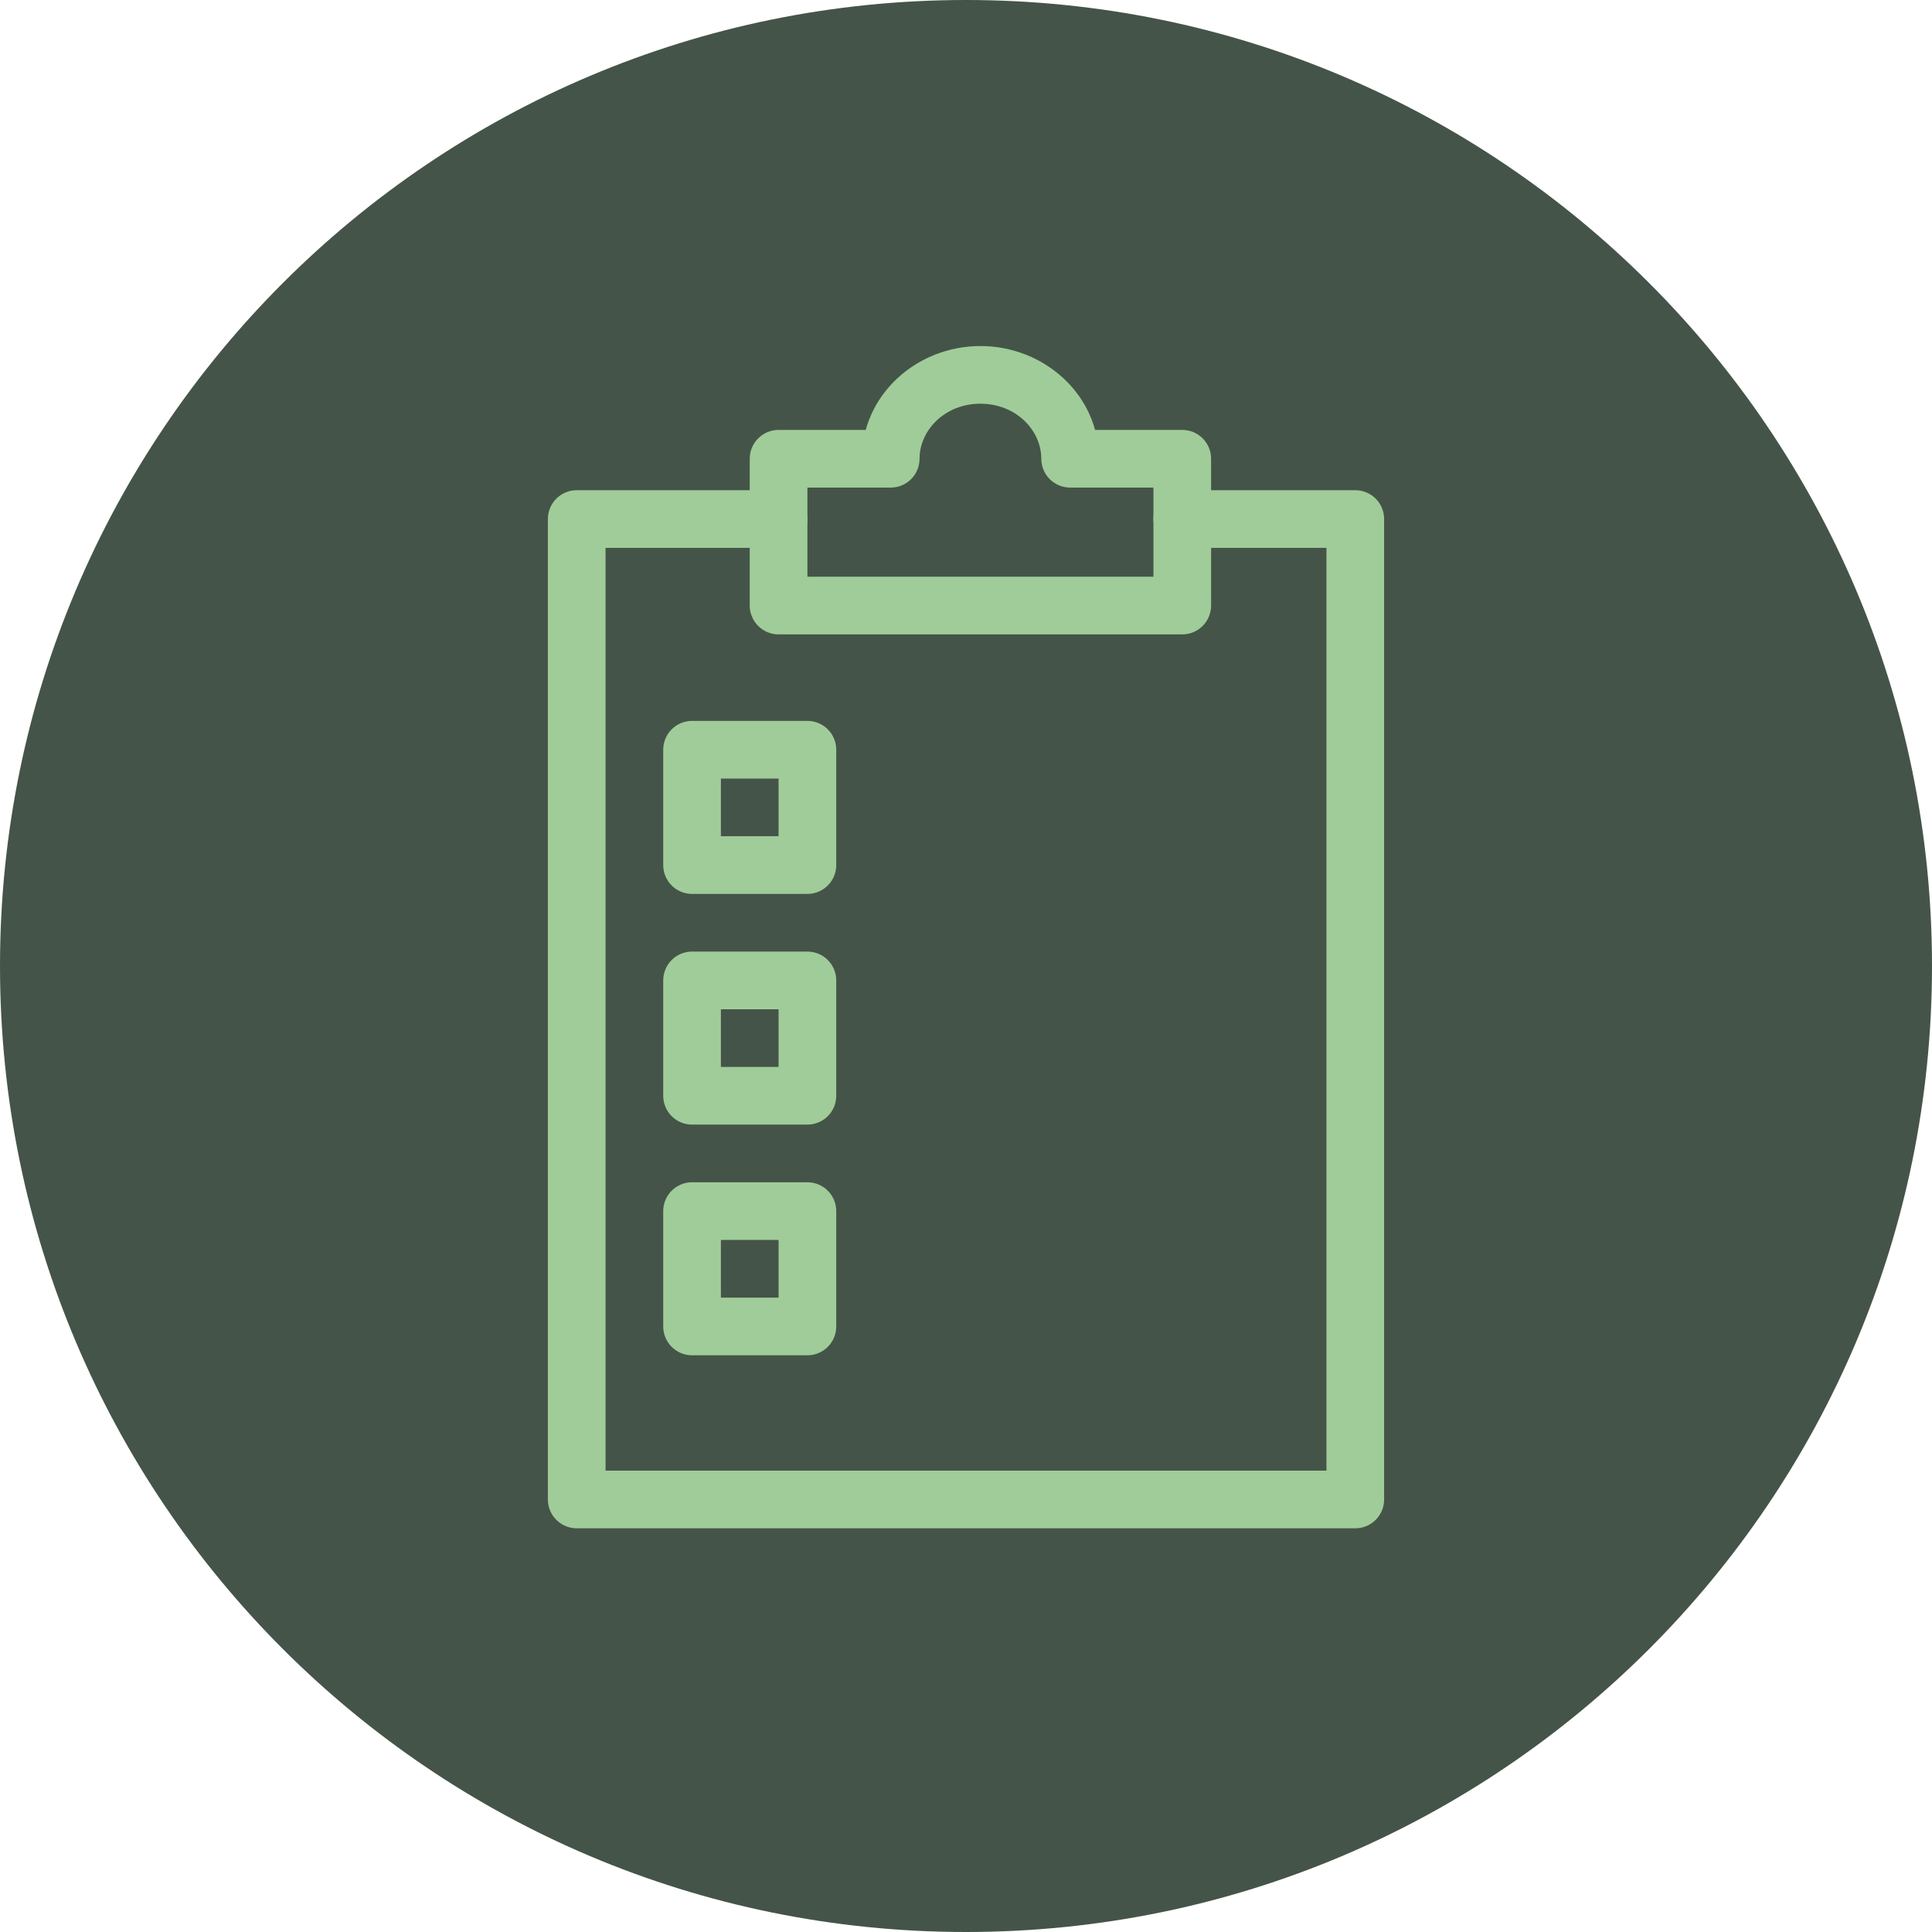
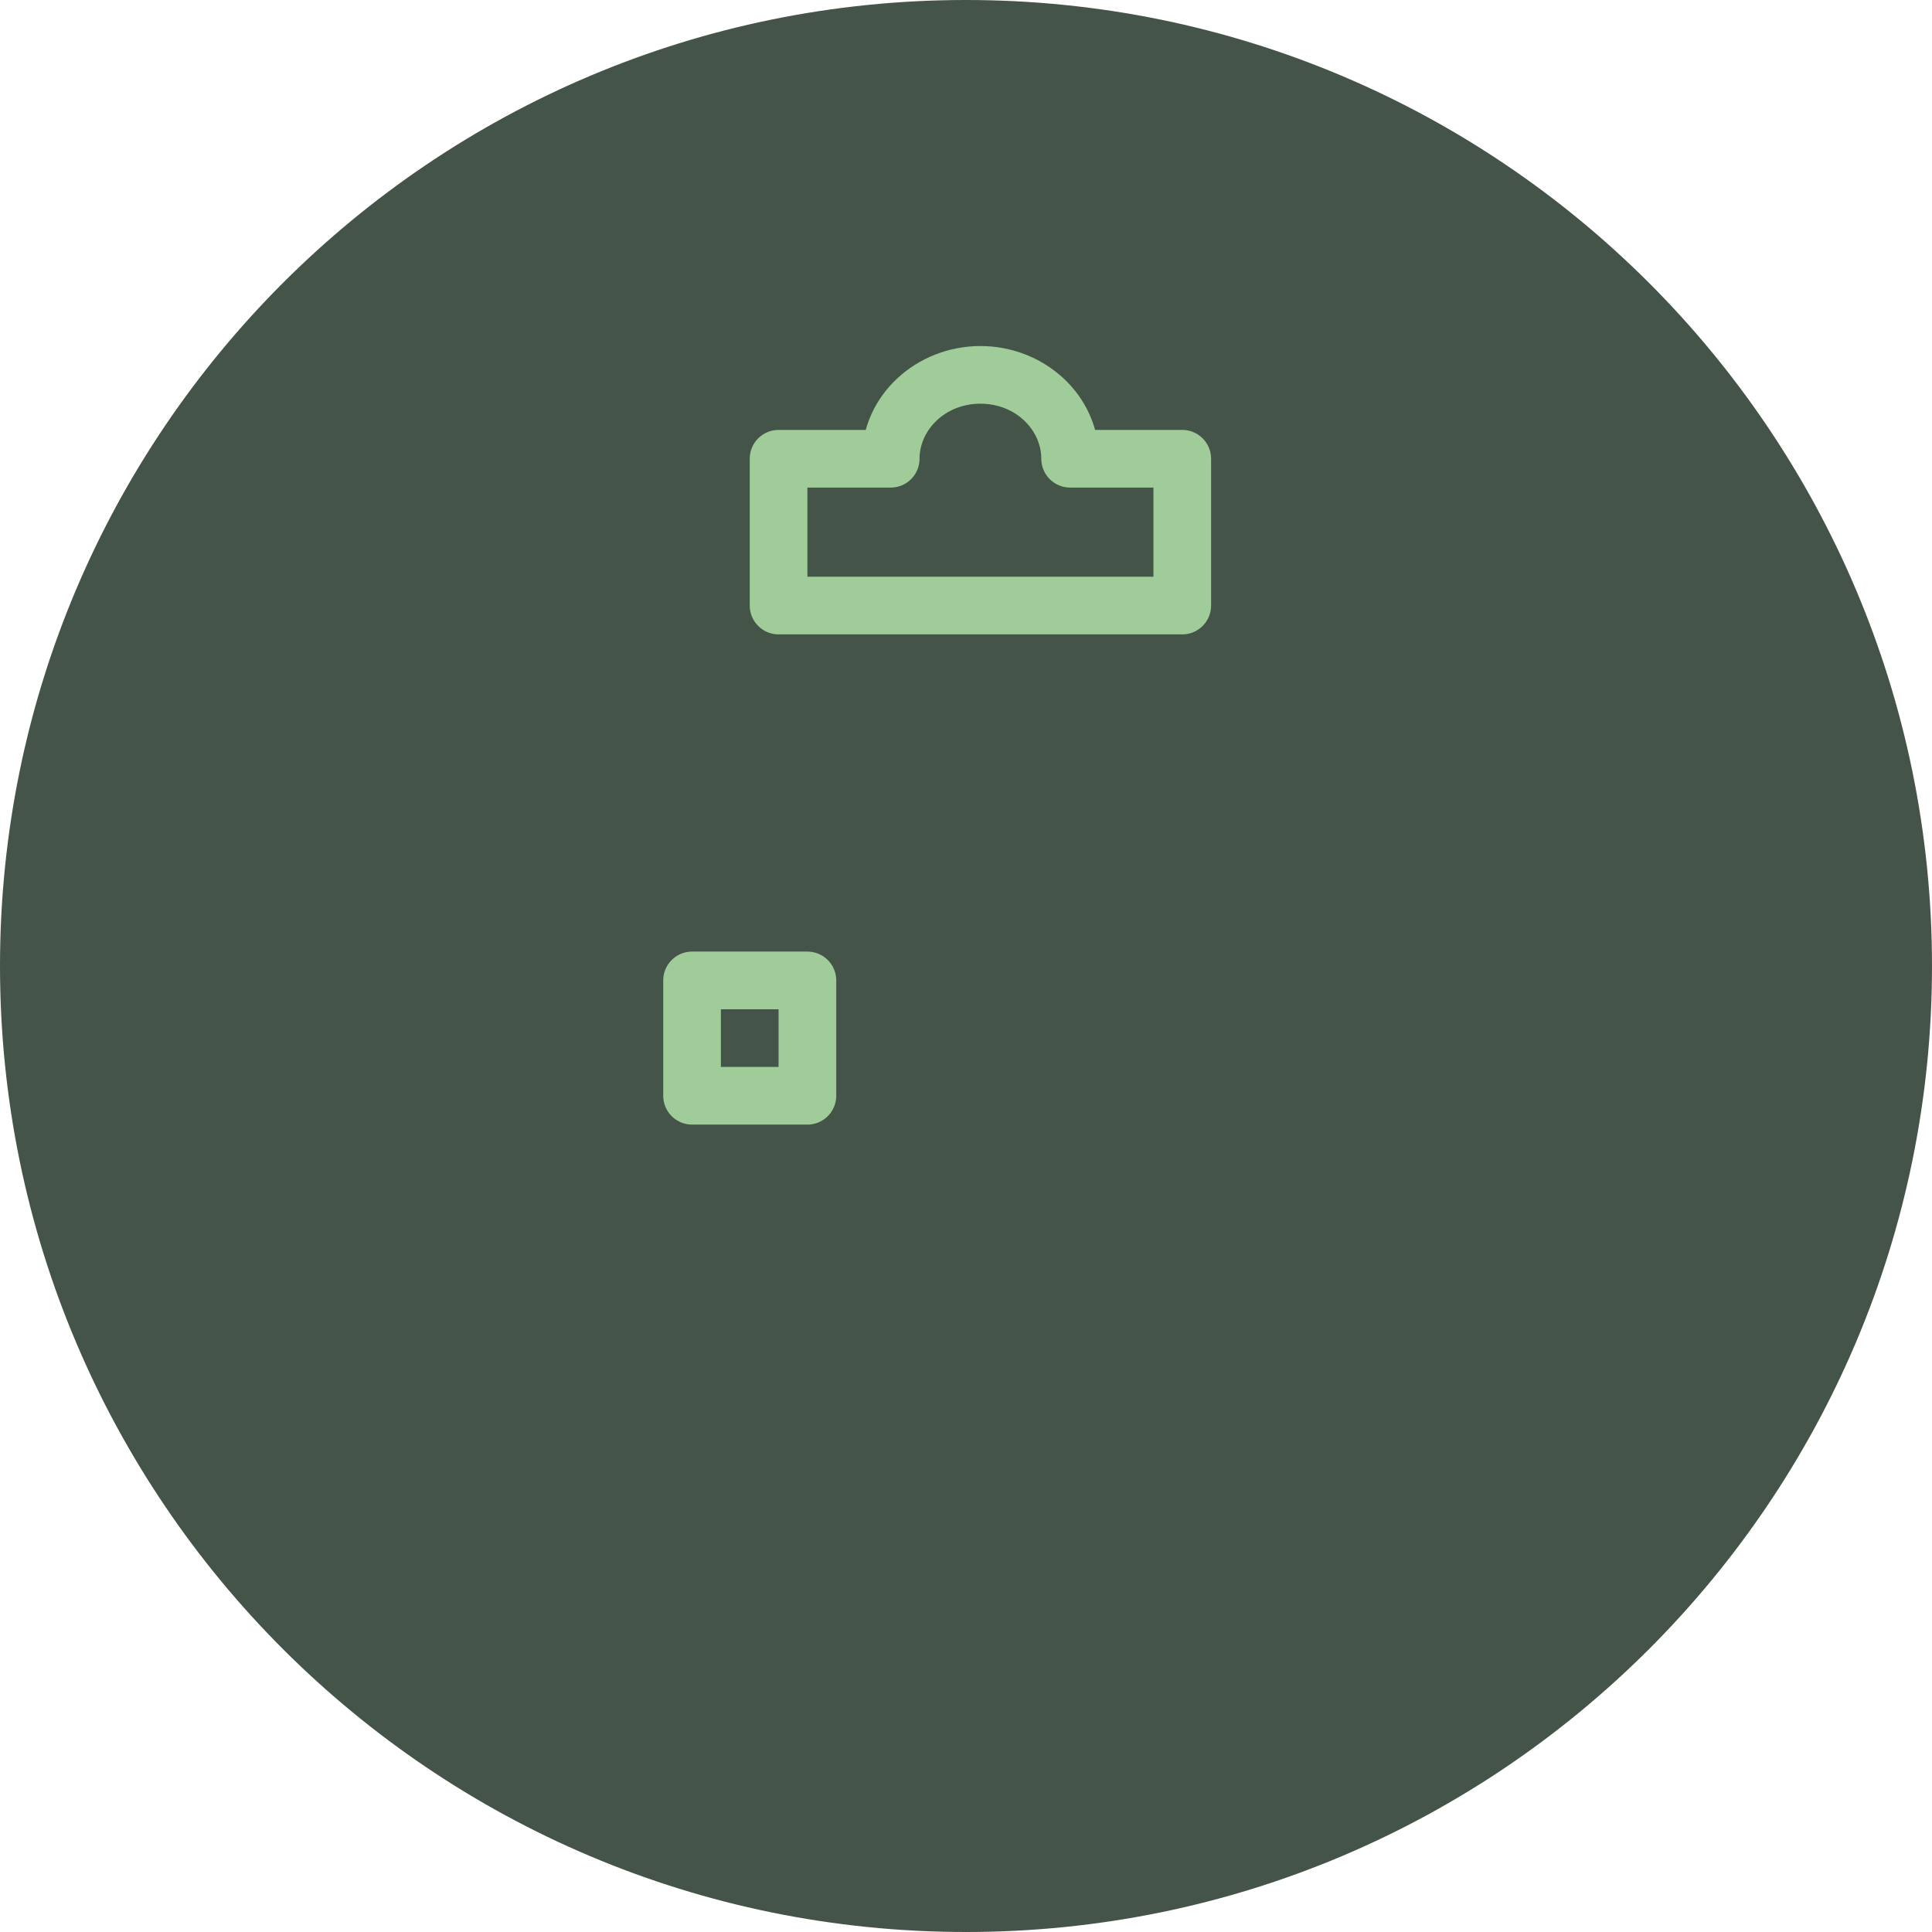
<svg xmlns="http://www.w3.org/2000/svg" width="67" height="67" viewBox="0 0 67 67" fill="none">
  <g clip-path="url(#clip0_1289_2635)">
    <path d="M33.5 67C52.002 67 67 52.002 67 33.5C67 14.998 52.002 0 33.5 0C14.998 0 0 14.998 0 33.5C0 52.002 14.998 67 33.5 67Z" fill="#455448" />
-     <path d="M37.111 15.909H36.111C36.111 16.462 36.559 16.909 37.111 16.909V15.909ZM30.889 15.909V16.909C31.441 16.909 31.889 16.462 31.889 15.909H30.889ZM27 15.909V14.909C26.448 14.909 26 15.357 26 15.909H27ZM27 21H26C26 21.552 26.448 22 27 22V21ZM41 21V22C41.552 22 42 21.552 42 21H41ZM41 15.909H42C42 15.357 41.552 14.909 41 14.909V15.909ZM36.111 15.909C36.111 15.909 36.111 15.909 36.111 15.909C36.111 15.909 36.111 15.909 36.111 15.909V15.909C36.111 15.909 36.111 15.909 36.111 15.909C36.111 15.909 36.111 15.909 36.111 15.909V15.909C36.111 15.909 36.111 15.909 36.111 15.909C36.111 15.909 36.111 15.909 36.111 15.909C36.111 15.909 36.111 15.909 36.111 15.909C36.111 15.909 36.111 15.909 36.111 15.909V15.909C36.111 15.909 36.111 15.909 36.111 15.909C36.111 15.909 36.111 15.909 36.111 15.909V15.909C36.111 15.909 36.111 15.909 36.111 15.909C36.111 15.909 36.111 15.909 36.111 15.909C36.111 15.909 36.111 15.909 36.111 15.909C36.111 15.909 36.111 15.909 36.111 15.909V15.909C36.111 15.909 36.111 15.909 36.111 15.909C36.111 15.909 36.111 15.909 36.111 15.909V15.909C36.111 15.909 36.111 15.909 36.111 15.909V15.909C36.111 15.909 36.111 15.909 36.111 15.909C36.111 15.909 36.111 15.909 36.111 15.909V15.909C36.111 15.909 36.111 15.909 36.111 15.909C36.111 15.909 36.111 15.909 36.111 15.909V15.909C36.111 15.909 36.111 15.909 36.111 15.909V15.909C36.111 15.909 36.111 15.909 36.111 15.909C36.111 15.909 36.111 15.909 36.111 15.909V15.909C36.111 15.909 36.111 15.909 36.111 15.909C36.111 15.909 36.111 15.909 36.111 15.909V15.909C36.111 15.909 36.111 15.909 36.111 15.909V15.909C36.111 15.909 36.111 15.909 36.111 15.909C36.111 15.909 36.111 15.909 36.111 15.909V15.909C36.111 15.909 36.111 15.909 36.111 15.909C36.111 15.909 36.111 15.909 36.111 15.909V15.909C36.111 15.909 36.111 15.909 36.111 15.909V15.909C36.111 15.909 36.111 15.909 36.111 15.909C36.111 15.909 36.111 15.909 36.111 15.909V15.909C36.111 15.909 36.111 15.909 36.111 15.909C36.111 15.909 36.111 15.909 36.111 15.909V15.909C36.111 15.909 36.111 15.909 36.111 15.909V15.909C36.111 15.909 36.111 15.909 36.111 15.909C36.111 15.909 36.111 15.909 36.111 15.909V15.909C36.111 15.909 36.111 15.909 36.111 15.909C36.111 15.909 36.111 15.909 36.111 15.909V15.909C36.111 15.909 36.111 15.909 36.111 15.909V15.909C36.111 15.909 36.111 15.909 36.111 15.909C36.111 15.909 36.111 15.909 36.111 15.909V15.909C36.111 15.909 36.111 15.909 36.111 15.909C36.111 15.909 36.111 15.909 36.111 15.909V15.909C36.111 15.909 36.111 15.909 36.111 15.909V15.909C36.111 15.909 36.111 15.909 36.111 15.909C36.111 15.909 36.111 15.909 36.111 15.909V15.909C36.111 15.909 36.111 15.909 36.111 15.909C36.111 15.909 36.111 15.909 36.111 15.909V15.909C36.111 15.909 36.111 15.909 36.111 15.909V15.909C36.111 15.909 36.111 15.909 36.111 15.909C36.111 15.909 36.111 15.909 36.111 15.909V15.909C36.111 15.909 36.111 15.909 36.111 15.909C36.111 15.909 36.111 15.909 36.111 15.909C36.111 15.909 36.111 15.909 36.111 15.909C36.111 15.909 36.111 15.909 36.111 15.909V15.909C36.111 15.909 36.111 15.909 36.111 15.909C36.111 15.909 36.111 15.909 36.111 15.909V15.909C36.111 15.909 36.111 15.909 36.111 15.909C36.111 15.909 36.111 15.909 36.111 15.909C36.111 15.909 36.111 15.909 36.111 15.909C36.111 15.909 36.111 15.909 36.111 15.909V15.909C36.111 15.909 36.111 15.909 36.111 15.909C36.111 15.909 36.111 15.909 36.111 15.909V15.909C36.111 15.909 36.111 15.909 36.111 15.909C36.111 15.909 36.111 15.909 36.111 15.909C36.111 15.909 36.111 15.909 36.111 15.909C36.111 15.909 36.111 15.909 36.111 15.909V15.909C36.111 15.909 36.111 15.909 36.111 15.909C36.111 15.909 36.111 15.909 36.111 15.909V15.909C36.111 15.909 36.111 15.909 36.111 15.909V15.909C36.111 15.909 36.111 15.909 36.111 15.909C36.111 15.909 36.111 15.909 36.111 15.909V15.909C36.111 15.909 36.111 15.909 36.111 15.909C36.111 15.909 36.111 15.909 36.111 15.909V15.909C36.111 15.909 36.111 15.909 36.111 15.909V15.909C36.111 15.909 36.111 15.909 36.111 15.909C36.111 15.909 36.111 15.909 36.111 15.909V15.909C36.111 15.909 36.111 15.909 36.111 15.909C36.111 15.909 36.111 15.909 36.111 15.909V15.909C36.111 15.909 36.111 15.909 36.111 15.909V15.909C36.111 15.909 36.111 15.909 36.111 15.909C36.111 15.909 36.111 15.909 36.111 15.909V15.909C36.111 15.909 36.111 15.909 36.111 15.909C36.111 15.909 36.111 15.909 36.111 15.909V15.909C36.111 15.909 36.111 15.909 36.111 15.909V15.909C36.111 15.909 36.111 15.909 36.111 15.909C36.111 15.909 36.111 15.909 36.111 15.909V15.909C36.111 15.909 36.111 15.909 36.111 15.909C36.111 15.909 36.111 15.909 36.111 15.909V15.909C36.111 15.909 36.111 15.909 36.111 15.909V15.909C36.111 15.909 36.111 15.909 36.111 15.909C36.111 15.909 36.111 15.909 36.111 15.909V15.909C36.111 15.909 36.111 15.909 36.111 15.909C36.111 15.909 36.111 15.909 36.111 15.909V15.909C36.111 15.909 36.111 15.909 36.111 15.909V15.909C36.111 15.909 36.111 15.909 36.111 15.909C36.111 15.909 36.111 15.909 36.111 15.909V15.909C36.111 15.909 36.111 15.909 36.111 15.909C36.111 15.909 36.111 15.909 36.111 15.909V15.909C36.111 15.909 36.111 15.909 36.111 15.909V15.909C36.111 15.909 36.111 15.909 36.111 15.909C36.111 15.909 36.111 15.909 36.111 15.909V15.909C36.111 15.909 36.111 15.909 36.111 15.909C36.111 15.909 36.111 15.909 36.111 15.909V15.909C36.111 15.909 36.111 15.909 36.111 15.909V15.909C36.111 15.909 36.111 15.909 36.111 15.909C36.111 15.909 36.111 15.909 36.111 15.909V15.909C36.111 15.909 36.111 15.909 36.111 15.909C36.111 15.909 36.111 15.909 36.111 15.909C36.111 15.909 36.111 15.909 36.111 15.909C36.111 15.909 36.111 15.909 36.111 15.909V15.909C36.111 15.909 36.111 15.909 36.111 15.909C36.111 15.909 36.111 15.909 36.111 15.909V15.909C36.111 15.909 36.111 15.909 36.111 15.909C36.111 15.909 36.111 15.909 36.111 15.909C36.111 15.909 36.111 15.909 36.111 15.909C36.111 15.909 36.111 15.909 36.111 15.909V15.909C36.111 15.909 36.111 15.909 36.111 15.909C36.111 15.909 36.111 15.909 36.111 15.909V15.909C36.111 15.909 36.111 15.909 36.111 15.909C36.111 15.909 36.111 15.909 36.111 15.909C36.111 15.909 36.111 15.909 36.111 15.909C36.111 15.909 36.111 15.909 36.111 15.909V15.909C36.111 15.909 36.111 15.909 36.111 15.909C36.111 15.909 36.111 15.909 36.111 15.909V15.909C36.111 15.909 36.111 15.909 36.111 15.909C36.111 15.909 36.111 15.909 36.111 15.909C36.111 15.909 36.111 15.909 36.111 15.909C36.111 15.909 36.111 15.909 36.111 15.909V15.909C36.111 15.909 36.111 15.909 36.111 15.909C36.111 15.909 36.111 15.909 36.111 15.909V15.909C36.111 15.909 36.111 15.909 36.111 15.909C36.111 15.909 36.111 15.909 36.111 15.909C36.111 15.909 36.111 15.909 36.111 15.909C36.111 15.909 36.111 15.909 36.111 15.909V15.909C36.111 15.909 36.111 15.909 36.111 15.909C36.111 15.909 36.111 15.909 36.111 15.909V15.909C36.111 15.909 36.111 15.909 36.111 15.909V15.909C36.111 15.909 36.111 15.909 36.111 15.909C36.111 15.909 36.111 15.909 36.111 15.909V15.909C36.111 15.909 36.111 15.909 36.111 15.909C36.111 15.909 36.111 15.909 36.111 15.909V15.909C36.111 15.909 36.111 15.909 36.111 15.909V15.909C36.111 15.909 36.111 15.909 36.111 15.909C36.111 15.909 36.111 15.909 36.111 15.909V15.909C36.111 15.909 36.111 15.909 36.111 15.909C36.111 15.909 36.111 15.909 36.111 15.909V15.909C36.111 15.909 36.111 15.909 36.111 15.909V15.909C36.111 15.909 36.111 15.909 36.111 15.909C36.111 15.909 36.111 15.909 36.111 15.909V15.909C36.111 15.909 36.111 15.909 36.111 15.909C36.111 15.909 36.111 15.909 36.111 15.909V15.909C36.111 15.909 36.111 15.909 36.111 15.909V15.909C36.111 15.909 36.111 15.909 36.111 15.909C36.111 15.909 36.111 15.909 36.111 15.909V15.909C36.111 15.909 36.111 15.909 36.111 15.909C36.111 15.909 36.111 15.909 36.111 15.909V15.909C36.111 15.909 36.111 15.909 36.111 15.909V15.909C36.111 15.909 36.111 15.909 36.111 15.909C36.111 15.909 36.111 15.909 36.111 15.909V15.909C36.111 15.909 36.111 15.909 36.111 15.909C36.111 15.909 36.111 15.909 36.111 15.909V15.909C36.111 15.909 36.111 15.909 36.111 15.909V15.909C36.111 15.909 36.111 15.909 36.111 15.909C36.111 15.909 36.111 15.909 36.111 15.909V15.909C36.111 15.909 36.111 15.909 36.111 15.909C36.111 15.909 36.111 15.909 36.111 15.909V15.909C36.111 15.909 36.111 15.909 36.111 15.909V15.909C36.111 15.909 36.111 15.909 36.111 15.909C36.111 15.909 36.111 15.909 36.111 15.909V15.909C36.111 15.909 36.111 15.909 36.111 15.909C36.111 15.909 36.111 15.909 36.111 15.909V15.909C36.111 15.909 36.111 15.909 36.111 15.909V15.909C36.111 15.909 36.111 15.909 36.111 15.909C36.111 15.909 36.111 15.909 36.111 15.909V15.909C36.111 15.909 36.111 15.909 36.111 15.909C36.111 15.909 36.111 15.909 36.111 15.909C36.111 15.909 36.111 15.909 36.111 15.909C36.111 15.909 36.111 15.909 36.111 15.909V15.909C36.111 15.909 36.111 15.909 36.111 15.909C36.111 15.909 36.111 15.909 36.111 15.909V15.909C36.111 15.909 36.111 15.909 36.111 15.909C36.111 15.909 36.111 15.909 36.111 15.909C36.111 15.909 36.111 15.909 36.111 15.909C36.111 15.909 36.111 15.909 36.111 15.909V15.909C36.111 15.909 36.111 15.909 36.111 15.909C36.111 15.909 36.111 15.909 36.111 15.909V15.909C36.111 15.909 36.111 15.909 36.111 15.909C36.111 15.909 36.111 15.909 36.111 15.909C36.111 15.909 36.111 15.909 36.111 15.909C36.111 15.909 36.111 15.909 36.111 15.909V15.909C36.111 15.909 36.111 15.909 36.111 15.909C36.111 15.909 36.111 15.909 36.111 15.909V15.909C36.111 15.909 36.111 15.909 36.111 15.909V15.909C36.111 15.909 36.111 15.909 36.111 15.909C36.111 15.909 36.111 15.909 36.111 15.909V15.909C36.111 15.909 36.111 15.909 36.111 15.909C36.111 15.909 36.111 15.909 36.111 15.909V15.909C36.111 15.909 36.111 15.909 36.111 15.909V15.909C36.111 15.909 36.111 15.909 36.111 15.909C36.111 15.909 36.111 15.909 36.111 15.909V15.909C36.111 15.909 36.111 15.909 36.111 15.909C36.111 15.909 36.111 15.909 36.111 15.909V15.909C36.111 15.909 36.111 15.909 36.111 15.909V15.909C36.111 15.909 36.111 15.909 36.111 15.909C36.111 15.909 36.111 15.909 36.111 15.909V15.909C36.111 15.909 36.111 15.909 36.111 15.909C36.111 15.909 36.111 15.909 36.111 15.909V15.909C36.111 15.909 36.111 15.909 36.111 15.909V15.909C36.111 15.909 36.111 15.909 36.111 15.909C36.111 15.909 36.111 15.909 36.111 15.909V15.909C36.111 15.909 36.111 15.909 36.111 15.909C36.111 15.909 36.111 15.909 36.111 15.909V15.909C36.111 15.909 36.111 15.909 36.111 15.909V15.909C36.111 15.909 36.111 15.909 36.111 15.909C36.111 15.909 36.111 15.909 36.111 15.909V15.909C36.111 15.909 36.111 15.909 36.111 15.909C36.111 15.909 36.111 15.909 36.111 15.909V15.909C36.111 15.909 36.111 15.909 36.111 15.909V15.909C36.111 15.909 36.111 15.909 36.111 15.909C36.111 15.909 36.111 15.909 36.111 15.909V15.909C36.111 15.909 36.111 15.909 36.111 15.909C36.111 15.909 36.111 15.909 36.111 15.909V15.909C36.111 15.909 36.111 15.909 36.111 15.909V15.909C36.111 15.909 36.111 15.909 36.111 15.909C36.111 15.909 36.111 15.909 36.111 15.909V15.909C36.111 15.909 36.111 15.909 36.111 15.909C36.111 15.909 36.111 15.909 36.111 15.909V15.909C36.111 15.909 36.111 15.909 36.111 15.909V15.909C36.111 15.909 36.111 15.909 36.111 15.909C36.111 15.909 36.111 15.909 36.111 15.909V15.909C36.111 15.909 36.111 15.909 36.111 15.909C36.111 15.909 36.111 15.909 36.111 15.909C36.111 15.909 36.111 15.909 36.111 15.909C36.111 15.909 36.111 15.909 36.111 15.909V15.909C36.111 15.909 36.111 15.909 36.111 15.909C36.111 15.909 36.111 15.909 36.111 15.909V15.909C36.111 15.909 36.111 15.909 36.111 15.909C36.111 15.909 36.111 15.909 36.111 15.909C36.111 15.909 36.111 15.909 36.111 15.909C36.111 15.909 36.111 15.909 36.111 15.909V15.909C36.111 15.909 36.111 15.909 36.111 15.909C36.111 15.909 36.111 15.909 36.111 15.909V15.909C36.111 15.909 36.111 15.909 36.111 15.909C36.111 15.909 36.111 15.909 36.111 15.909H38.111C38.111 15.909 38.111 15.909 38.111 15.909C38.111 15.909 38.111 15.909 38.111 15.909V15.909C38.111 15.909 38.111 15.909 38.111 15.909C38.111 15.909 38.111 15.909 38.111 15.909V15.909C38.111 15.909 38.111 15.909 38.111 15.909C38.111 15.909 38.111 15.909 38.111 15.909C38.111 15.909 38.111 15.909 38.111 15.909C38.111 15.909 38.111 15.909 38.111 15.909V15.909C38.111 15.909 38.111 15.909 38.111 15.909C38.111 15.909 38.111 15.909 38.111 15.909V15.909C38.111 15.909 38.111 15.909 38.111 15.909C38.111 15.909 38.111 15.909 38.111 15.909C38.111 15.909 38.111 15.909 38.111 15.909C38.111 15.909 38.111 15.909 38.111 15.909V15.909C38.111 15.909 38.111 15.909 38.111 15.909C38.111 15.909 38.111 15.909 38.111 15.909V15.909C38.111 15.909 38.111 15.909 38.111 15.909V15.909C38.111 15.909 38.111 15.909 38.111 15.909C38.111 15.909 38.111 15.909 38.111 15.909V15.909C38.111 15.909 38.111 15.909 38.111 15.909C38.111 15.909 38.111 15.909 38.111 15.909V15.909C38.111 15.909 38.111 15.909 38.111 15.909V15.909C38.111 15.909 38.111 15.909 38.111 15.909C38.111 15.909 38.111 15.909 38.111 15.909V15.909C38.111 15.909 38.111 15.909 38.111 15.909C38.111 15.909 38.111 15.909 38.111 15.909V15.909C38.111 15.909 38.111 15.909 38.111 15.909V15.909C38.111 15.909 38.111 15.909 38.111 15.909C38.111 15.909 38.111 15.909 38.111 15.909V15.909C38.111 15.909 38.111 15.909 38.111 15.909C38.111 15.909 38.111 15.909 38.111 15.909V15.909C38.111 15.909 38.111 15.909 38.111 15.909V15.909C38.111 15.909 38.111 15.909 38.111 15.909C38.111 15.909 38.111 15.909 38.111 15.909V15.909C38.111 15.909 38.111 15.909 38.111 15.909C38.111 15.909 38.111 15.909 38.111 15.909V15.909C38.111 15.909 38.111 15.909 38.111 15.909V15.909C38.111 15.909 38.111 15.909 38.111 15.909C38.111 15.909 38.111 15.909 38.111 15.909V15.909C38.111 15.909 38.111 15.909 38.111 15.909C38.111 15.909 38.111 15.909 38.111 15.909V15.909C38.111 15.909 38.111 15.909 38.111 15.909V15.909C38.111 15.909 38.111 15.909 38.111 15.909C38.111 15.909 38.111 15.909 38.111 15.909V15.909C38.111 15.909 38.111 15.909 38.111 15.909C38.111 15.909 38.111 15.909 38.111 15.909V15.909C38.111 15.909 38.111 15.909 38.111 15.909V15.909C38.111 15.909 38.111 15.909 38.111 15.909C38.111 15.909 38.111 15.909 38.111 15.909V15.909C38.111 15.909 38.111 15.909 38.111 15.909C38.111 15.909 38.111 15.909 38.111 15.909V15.909C38.111 15.909 38.111 15.909 38.111 15.909V15.909C38.111 15.909 38.111 15.909 38.111 15.909C38.111 15.909 38.111 15.909 38.111 15.909V15.909C38.111 15.909 38.111 15.909 38.111 15.909C38.111 15.909 38.111 15.909 38.111 15.909C38.111 15.909 38.111 15.909 38.111 15.909C38.111 15.909 38.111 15.909 38.111 15.909V15.909C38.111 15.909 38.111 15.909 38.111 15.909C38.111 15.909 38.111 15.909 38.111 15.909V15.909C38.111 15.909 38.111 15.909 38.111 15.909C38.111 15.909 38.111 15.909 38.111 15.909C38.111 15.909 38.111 15.909 38.111 15.909C38.111 15.909 38.111 15.909 38.111 15.909V15.909C38.111 15.909 38.111 15.909 38.111 15.909C38.111 15.909 38.111 15.909 38.111 15.909V15.909C38.111 15.909 38.111 15.909 38.111 15.909C38.111 15.909 38.111 15.909 38.111 15.909C38.111 15.909 38.111 15.909 38.111 15.909C38.111 15.909 38.111 15.909 38.111 15.909V15.909C38.111 15.909 38.111 15.909 38.111 15.909C38.111 15.909 38.111 15.909 38.111 15.909V15.909C38.111 15.909 38.111 15.909 38.111 15.909V15.909C38.111 15.909 38.111 15.909 38.111 15.909C38.111 15.909 38.111 15.909 38.111 15.909V15.909C38.111 15.909 38.111 15.909 38.111 15.909C38.111 15.909 38.111 15.909 38.111 15.909V15.909C38.111 15.909 38.111 15.909 38.111 15.909V15.909C38.111 15.909 38.111 15.909 38.111 15.909C38.111 15.909 38.111 15.909 38.111 15.909V15.909C38.111 15.909 38.111 15.909 38.111 15.909C38.111 15.909 38.111 15.909 38.111 15.909V15.909C38.111 15.909 38.111 15.909 38.111 15.909V15.909C38.111 15.909 38.111 15.909 38.111 15.909C38.111 15.909 38.111 15.909 38.111 15.909V15.909C38.111 15.909 38.111 15.909 38.111 15.909C38.111 15.909 38.111 15.909 38.111 15.909V15.909C38.111 15.909 38.111 15.909 38.111 15.909V15.909C38.111 15.909 38.111 15.909 38.111 15.909C38.111 15.909 38.111 15.909 38.111 15.909V15.909C38.111 15.909 38.111 15.909 38.111 15.909C38.111 15.909 38.111 15.909 38.111 15.909V15.909C38.111 15.909 38.111 15.909 38.111 15.909V15.909C38.111 15.909 38.111 15.909 38.111 15.909C38.111 15.909 38.111 15.909 38.111 15.909V15.909C38.111 15.909 38.111 15.909 38.111 15.909C38.111 15.909 38.111 15.909 38.111 15.909V15.909C38.111 15.909 38.111 15.909 38.111 15.909V15.909C38.111 15.909 38.111 15.909 38.111 15.909C38.111 15.909 38.111 15.909 38.111 15.909V15.909C38.111 15.909 38.111 15.909 38.111 15.909C38.111 15.909 38.111 15.909 38.111 15.909V15.909C38.111 15.909 38.111 15.909 38.111 15.909V15.909C38.111 15.909 38.111 15.909 38.111 15.909C38.111 15.909 38.111 15.909 38.111 15.909V15.909C38.111 15.909 38.111 15.909 38.111 15.909C38.111 15.909 38.111 15.909 38.111 15.909V15.909C38.111 15.909 38.111 15.909 38.111 15.909V15.909C38.111 15.909 38.111 15.909 38.111 15.909C38.111 15.909 38.111 15.909 38.111 15.909V15.909C38.111 15.909 38.111 15.909 38.111 15.909C38.111 15.909 38.111 15.909 38.111 15.909C38.111 15.909 38.111 15.909 38.111 15.909C38.111 15.909 38.111 15.909 38.111 15.909V15.909C38.111 15.909 38.111 15.909 38.111 15.909C38.111 15.909 38.111 15.909 38.111 15.909V15.909C38.111 15.909 38.111 15.909 38.111 15.909C38.111 15.909 38.111 15.909 38.111 15.909C38.111 15.909 38.111 15.909 38.111 15.909C38.111 15.909 38.111 15.909 38.111 15.909V15.909C38.111 15.909 38.111 15.909 38.111 15.909C38.111 15.909 38.111 15.909 38.111 15.909V15.909C38.111 15.909 38.111 15.909 38.111 15.909C38.111 15.909 38.111 15.909 38.111 15.909C38.111 15.909 38.111 15.909 38.111 15.909C38.111 15.909 38.111 15.909 38.111 15.909V15.909C38.111 15.909 38.111 15.909 38.111 15.909C38.111 15.909 38.111 15.909 38.111 15.909V15.909C38.111 15.909 38.111 15.909 38.111 15.909C38.111 15.909 38.111 15.909 38.111 15.909C38.111 15.909 38.111 15.909 38.111 15.909C38.111 15.909 38.111 15.909 38.111 15.909V15.909C38.111 15.909 38.111 15.909 38.111 15.909C38.111 15.909 38.111 15.909 38.111 15.909V15.909C38.111 15.909 38.111 15.909 38.111 15.909C38.111 15.909 38.111 15.909 38.111 15.909C38.111 15.909 38.111 15.909 38.111 15.909C38.111 15.909 38.111 15.909 38.111 15.909V15.909C38.111 15.909 38.111 15.909 38.111 15.909C38.111 15.909 38.111 15.909 38.111 15.909V15.909C38.111 15.909 38.111 15.909 38.111 15.909V15.909C38.111 15.909 38.111 15.909 38.111 15.909C38.111 15.909 38.111 15.909 38.111 15.909V15.909C38.111 15.909 38.111 15.909 38.111 15.909C38.111 15.909 38.111 15.909 38.111 15.909V15.909C38.111 15.909 38.111 15.909 38.111 15.909V15.909C38.111 15.909 38.111 15.909 38.111 15.909C38.111 15.909 38.111 15.909 38.111 15.909V15.909C38.111 15.909 38.111 15.909 38.111 15.909C38.111 15.909 38.111 15.909 38.111 15.909V15.909C38.111 15.909 38.111 15.909 38.111 15.909V15.909C38.111 15.909 38.111 15.909 38.111 15.909C38.111 15.909 38.111 15.909 38.111 15.909V15.909C38.111 15.909 38.111 15.909 38.111 15.909C38.111 15.909 38.111 15.909 38.111 15.909V15.909C38.111 15.909 38.111 15.909 38.111 15.909V15.909C38.111 15.909 38.111 15.909 38.111 15.909C38.111 15.909 38.111 15.909 38.111 15.909V15.909C38.111 15.909 38.111 15.909 38.111 15.909C38.111 15.909 38.111 15.909 38.111 15.909V15.909C38.111 15.909 38.111 15.909 38.111 15.909V15.909C38.111 15.909 38.111 15.909 38.111 15.909C38.111 15.909 38.111 15.909 38.111 15.909V15.909C38.111 15.909 38.111 15.909 38.111 15.909C38.111 15.909 38.111 15.909 38.111 15.909V15.909C38.111 15.909 38.111 15.909 38.111 15.909V15.909C38.111 15.909 38.111 15.909 38.111 15.909C38.111 15.909 38.111 15.909 38.111 15.909V15.909C38.111 15.909 38.111 15.909 38.111 15.909C38.111 15.909 38.111 15.909 38.111 15.909V15.909C38.111 15.909 38.111 15.909 38.111 15.909V15.909C38.111 15.909 38.111 15.909 38.111 15.909C38.111 15.909 38.111 15.909 38.111 15.909V15.909C38.111 15.909 38.111 15.909 38.111 15.909C38.111 15.909 38.111 15.909 38.111 15.909V15.909C38.111 15.909 38.111 15.909 38.111 15.909V15.909C38.111 15.909 38.111 15.909 38.111 15.909C38.111 15.909 38.111 15.909 38.111 15.909V15.909C38.111 15.909 38.111 15.909 38.111 15.909C38.111 15.909 38.111 15.909 38.111 15.909C38.111 15.909 38.111 15.909 38.111 15.909C38.111 15.909 38.111 15.909 38.111 15.909V15.909C38.111 15.909 38.111 15.909 38.111 15.909C38.111 15.909 38.111 15.909 38.111 15.909V15.909C38.111 15.909 38.111 15.909 38.111 15.909C38.111 15.909 38.111 15.909 38.111 15.909C38.111 15.909 38.111 15.909 38.111 15.909C38.111 15.909 38.111 15.909 38.111 15.909V15.909C38.111 15.909 38.111 15.909 38.111 15.909C38.111 15.909 38.111 15.909 38.111 15.909V15.909C38.111 15.909 38.111 15.909 38.111 15.909C38.111 15.909 38.111 15.909 38.111 15.909C38.111 15.909 38.111 15.909 38.111 15.909C38.111 15.909 38.111 15.909 38.111 15.909V15.909C38.111 15.909 38.111 15.909 38.111 15.909C38.111 15.909 38.111 15.909 38.111 15.909V15.909C38.111 15.909 38.111 15.909 38.111 15.909V15.909C38.111 15.909 38.111 15.909 38.111 15.909C38.111 15.909 38.111 15.909 38.111 15.909V15.909C38.111 15.909 38.111 15.909 38.111 15.909C38.111 15.909 38.111 15.909 38.111 15.909V15.909C38.111 15.909 38.111 15.909 38.111 15.909V15.909C38.111 15.909 38.111 15.909 38.111 15.909C38.111 15.909 38.111 15.909 38.111 15.909V15.909C38.111 15.909 38.111 15.909 38.111 15.909C38.111 15.909 38.111 15.909 38.111 15.909V15.909C38.111 15.909 38.111 15.909 38.111 15.909V15.909C38.111 15.909 38.111 15.909 38.111 15.909C38.111 15.909 38.111 15.909 38.111 15.909V15.909C38.111 15.909 38.111 15.909 38.111 15.909C38.111 15.909 38.111 15.909 38.111 15.909V15.909C38.111 15.909 38.111 15.909 38.111 15.909V15.909C38.111 15.909 38.111 15.909 38.111 15.909C38.111 15.909 38.111 15.909 38.111 15.909V15.909C38.111 15.909 38.111 15.909 38.111 15.909C38.111 15.909 38.111 15.909 38.111 15.909V15.909C38.111 15.909 38.111 15.909 38.111 15.909V15.909C38.111 15.909 38.111 15.909 38.111 15.909C38.111 15.909 38.111 15.909 38.111 15.909V15.909C38.111 15.909 38.111 15.909 38.111 15.909C38.111 15.909 38.111 15.909 38.111 15.909V15.909C38.111 15.909 38.111 15.909 38.111 15.909V15.909C38.111 15.909 38.111 15.909 38.111 15.909C38.111 15.909 38.111 15.909 38.111 15.909V15.909C38.111 15.909 38.111 15.909 38.111 15.909C38.111 15.909 38.111 15.909 38.111 15.909V15.909C38.111 15.909 38.111 15.909 38.111 15.909V15.909C38.111 15.909 38.111 15.909 38.111 15.909C38.111 15.909 38.111 15.909 38.111 15.909V15.909C38.111 15.909 38.111 15.909 38.111 15.909C38.111 15.909 38.111 15.909 38.111 15.909V15.909C38.111 15.909 38.111 15.909 38.111 15.909V15.909C38.111 15.909 38.111 15.909 38.111 15.909C38.111 15.909 38.111 15.909 38.111 15.909V15.909C38.111 15.909 38.111 15.909 38.111 15.909C38.111 15.909 38.111 15.909 38.111 15.909C38.111 15.909 38.111 15.909 38.111 15.909C38.111 15.909 38.111 15.909 38.111 15.909V15.909C38.111 15.909 38.111 15.909 38.111 15.909C38.111 15.909 38.111 15.909 38.111 15.909V15.909C38.111 15.909 38.111 15.909 38.111 15.909C38.111 15.909 38.111 15.909 38.111 15.909C38.111 15.909 38.111 15.909 38.111 15.909C38.111 15.909 38.111 15.909 38.111 15.909V15.909C38.111 15.909 38.111 15.909 38.111 15.909C38.111 15.909 38.111 15.909 38.111 15.909V15.909C38.111 15.909 38.111 15.909 38.111 15.909C38.111 15.909 38.111 15.909 38.111 15.909H36.111ZM34 14C35.23 14 36.111 14.917 36.111 15.909H38.111C38.111 13.688 36.206 12 34 12V14ZM31.889 15.909C31.889 14.917 32.77 14 34 14V12C31.794 12 29.889 13.688 29.889 15.909H31.889ZM31.889 15.909C31.889 15.909 31.889 15.909 31.889 15.909C31.889 15.909 31.889 15.909 31.889 15.909V15.909C31.889 15.909 31.889 15.909 31.889 15.909C31.889 15.909 31.889 15.909 31.889 15.909V15.909C31.889 15.909 31.889 15.909 31.889 15.909C31.889 15.909 31.889 15.909 31.889 15.909C31.889 15.909 31.889 15.909 31.889 15.909C31.889 15.909 31.889 15.909 31.889 15.909V15.909C31.889 15.909 31.889 15.909 31.889 15.909C31.889 15.909 31.889 15.909 31.889 15.909V15.909C31.889 15.909 31.889 15.909 31.889 15.909C31.889 15.909 31.889 15.909 31.889 15.909C31.889 15.909 31.889 15.909 31.889 15.909C31.889 15.909 31.889 15.909 31.889 15.909V15.909C31.889 15.909 31.889 15.909 31.889 15.909C31.889 15.909 31.889 15.909 31.889 15.909V15.909C31.889 15.909 31.889 15.909 31.889 15.909V15.909C31.889 15.909 31.889 15.909 31.889 15.909C31.889 15.909 31.889 15.909 31.889 15.909V15.909C31.889 15.909 31.889 15.909 31.889 15.909C31.889 15.909 31.889 15.909 31.889 15.909V15.909C31.889 15.909 31.889 15.909 31.889 15.909V15.909C31.889 15.909 31.889 15.909 31.889 15.909C31.889 15.909 31.889 15.909 31.889 15.909V15.909C31.889 15.909 31.889 15.909 31.889 15.909C31.889 15.909 31.889 15.909 31.889 15.909V15.909C31.889 15.909 31.889 15.909 31.889 15.909V15.909C31.889 15.909 31.889 15.909 31.889 15.909C31.889 15.909 31.889 15.909 31.889 15.909V15.909C31.889 15.909 31.889 15.909 31.889 15.909C31.889 15.909 31.889 15.909 31.889 15.909V15.909C31.889 15.909 31.889 15.909 31.889 15.909V15.909C31.889 15.909 31.889 15.909 31.889 15.909C31.889 15.909 31.889 15.909 31.889 15.909V15.909C31.889 15.909 31.889 15.909 31.889 15.909C31.889 15.909 31.889 15.909 31.889 15.909V15.909C31.889 15.909 31.889 15.909 31.889 15.909V15.909C31.889 15.909 31.889 15.909 31.889 15.909C31.889 15.909 31.889 15.909 31.889 15.909V15.909C31.889 15.909 31.889 15.909 31.889 15.909C31.889 15.909 31.889 15.909 31.889 15.909V15.909C31.889 15.909 31.889 15.909 31.889 15.909V15.909C31.889 15.909 31.889 15.909 31.889 15.909C31.889 15.909 31.889 15.909 31.889 15.909V15.909C31.889 15.909 31.889 15.909 31.889 15.909C31.889 15.909 31.889 15.909 31.889 15.909V15.909C31.889 15.909 31.889 15.909 31.889 15.909V15.909C31.889 15.909 31.889 15.909 31.889 15.909C31.889 15.909 31.889 15.909 31.889 15.909V15.909C31.889 15.909 31.889 15.909 31.889 15.909C31.889 15.909 31.889 15.909 31.889 15.909V15.909C31.889 15.909 31.889 15.909 31.889 15.909V15.909C31.889 15.909 31.889 15.909 31.889 15.909C31.889 15.909 31.889 15.909 31.889 15.909V15.909C31.889 15.909 31.889 15.909 31.889 15.909C31.889 15.909 31.889 15.909 31.889 15.909C31.889 15.909 31.889 15.909 31.889 15.909C31.889 15.909 31.889 15.909 31.889 15.909V15.909C31.889 15.909 31.889 15.909 31.889 15.909C31.889 15.909 31.889 15.909 31.889 15.909V15.909C31.889 15.909 31.889 15.909 31.889 15.909C31.889 15.909 31.889 15.909 31.889 15.909C31.889 15.909 31.889 15.909 31.889 15.909C31.889 15.909 31.889 15.909 31.889 15.909V15.909C31.889 15.909 31.889 15.909 31.889 15.909C31.889 15.909 31.889 15.909 31.889 15.909V15.909C31.889 15.909 31.889 15.909 31.889 15.909C31.889 15.909 31.889 15.909 31.889 15.909C31.889 15.909 31.889 15.909 31.889 15.909C31.889 15.909 31.889 15.909 31.889 15.909V15.909C31.889 15.909 31.889 15.909 31.889 15.909C31.889 15.909 31.889 15.909 31.889 15.909V15.909C31.889 15.909 31.889 15.909 31.889 15.909V15.909C31.889 15.909 31.889 15.909 31.889 15.909C31.889 15.909 31.889 15.909 31.889 15.909V15.909C31.889 15.909 31.889 15.909 31.889 15.909C31.889 15.909 31.889 15.909 31.889 15.909V15.909C31.889 15.909 31.889 15.909 31.889 15.909V15.909C31.889 15.909 31.889 15.909 31.889 15.909C31.889 15.909 31.889 15.909 31.889 15.909V15.909C31.889 15.909 31.889 15.909 31.889 15.909C31.889 15.909 31.889 15.909 31.889 15.909V15.909C31.889 15.909 31.889 15.909 31.889 15.909V15.909C31.889 15.909 31.889 15.909 31.889 15.909C31.889 15.909 31.889 15.909 31.889 15.909V15.909C31.889 15.909 31.889 15.909 31.889 15.909C31.889 15.909 31.889 15.909 31.889 15.909V15.909C31.889 15.909 31.889 15.909 31.889 15.909V15.909C31.889 15.909 31.889 15.909 31.889 15.909C31.889 15.909 31.889 15.909 31.889 15.909V15.909C31.889 15.909 31.889 15.909 31.889 15.909C31.889 15.909 31.889 15.909 31.889 15.909V15.909C31.889 15.909 31.889 15.909 31.889 15.909V15.909C31.889 15.909 31.889 15.909 31.889 15.909C31.889 15.909 31.889 15.909 31.889 15.909V15.909C31.889 15.909 31.889 15.909 31.889 15.909C31.889 15.909 31.889 15.909 31.889 15.909V15.909C31.889 15.909 31.889 15.909 31.889 15.909V15.909C31.889 15.909 31.889 15.909 31.889 15.909C31.889 15.909 31.889 15.909 31.889 15.909V15.909C31.889 15.909 31.889 15.909 31.889 15.909C31.889 15.909 31.889 15.909 31.889 15.909V15.909C31.889 15.909 31.889 15.909 31.889 15.909V15.909C31.889 15.909 31.889 15.909 31.889 15.909C31.889 15.909 31.889 15.909 31.889 15.909V15.909C31.889 15.909 31.889 15.909 31.889 15.909C31.889 15.909 31.889 15.909 31.889 15.909V15.909C31.889 15.909 31.889 15.909 31.889 15.909V15.909C31.889 15.909 31.889 15.909 31.889 15.909C31.889 15.909 31.889 15.909 31.889 15.909V15.909C31.889 15.909 31.889 15.909 31.889 15.909C31.889 15.909 31.889 15.909 31.889 15.909C31.889 15.909 31.889 15.909 31.889 15.909C31.889 15.909 31.889 15.909 31.889 15.909V15.909C31.889 15.909 31.889 15.909 31.889 15.909C31.889 15.909 31.889 15.909 31.889 15.909V15.909C31.889 15.909 31.889 15.909 31.889 15.909C31.889 15.909 31.889 15.909 31.889 15.909C31.889 15.909 31.889 15.909 31.889 15.909C31.889 15.909 31.889 15.909 31.889 15.909V15.909C31.889 15.909 31.889 15.909 31.889 15.909C31.889 15.909 31.889 15.909 31.889 15.909V15.909C31.889 15.909 31.889 15.909 31.889 15.909C31.889 15.909 31.889 15.909 31.889 15.909C31.889 15.909 31.889 15.909 31.889 15.909C31.889 15.909 31.889 15.909 31.889 15.909V15.909C31.889 15.909 31.889 15.909 31.889 15.909C31.889 15.909 31.889 15.909 31.889 15.909V15.909C31.889 15.909 31.889 15.909 31.889 15.909C31.889 15.909 31.889 15.909 31.889 15.909C31.889 15.909 31.889 15.909 31.889 15.909C31.889 15.909 31.889 15.909 31.889 15.909V15.909C31.889 15.909 31.889 15.909 31.889 15.909C31.889 15.909 31.889 15.909 31.889 15.909V15.909C31.889 15.909 31.889 15.909 31.889 15.909C31.889 15.909 31.889 15.909 31.889 15.909C31.889 15.909 31.889 15.909 31.889 15.909C31.889 15.909 31.889 15.909 31.889 15.909V15.909C31.889 15.909 31.889 15.909 31.889 15.909C31.889 15.909 31.889 15.909 31.889 15.909V15.909C31.889 15.909 31.889 15.909 31.889 15.909V15.909C31.889 15.909 31.889 15.909 31.889 15.909C31.889 15.909 31.889 15.909 31.889 15.909V15.909C31.889 15.909 31.889 15.909 31.889 15.909C31.889 15.909 31.889 15.909 31.889 15.909V15.909C31.889 15.909 31.889 15.909 31.889 15.909V15.909C31.889 15.909 31.889 15.909 31.889 15.909C31.889 15.909 31.889 15.909 31.889 15.909V15.909C31.889 15.909 31.889 15.909 31.889 15.909C31.889 15.909 31.889 15.909 31.889 15.909V15.909C31.889 15.909 31.889 15.909 31.889 15.909V15.909C31.889 15.909 31.889 15.909 31.889 15.909C31.889 15.909 31.889 15.909 31.889 15.909V15.909C31.889 15.909 31.889 15.909 31.889 15.909C31.889 15.909 31.889 15.909 31.889 15.909V15.909C31.889 15.909 31.889 15.909 31.889 15.909V15.909C31.889 15.909 31.889 15.909 31.889 15.909C31.889 15.909 31.889 15.909 31.889 15.909V15.909C31.889 15.909 31.889 15.909 31.889 15.909C31.889 15.909 31.889 15.909 31.889 15.909V15.909C31.889 15.909 31.889 15.909 31.889 15.909V15.909C31.889 15.909 31.889 15.909 31.889 15.909C31.889 15.909 31.889 15.909 31.889 15.909V15.909C31.889 15.909 31.889 15.909 31.889 15.909C31.889 15.909 31.889 15.909 31.889 15.909V15.909C31.889 15.909 31.889 15.909 31.889 15.909V15.909C31.889 15.909 31.889 15.909 31.889 15.909C31.889 15.909 31.889 15.909 31.889 15.909V15.909C31.889 15.909 31.889 15.909 31.889 15.909C31.889 15.909 31.889 15.909 31.889 15.909V15.909C31.889 15.909 31.889 15.909 31.889 15.909V15.909C31.889 15.909 31.889 15.909 31.889 15.909C31.889 15.909 31.889 15.909 31.889 15.909V15.909C31.889 15.909 31.889 15.909 31.889 15.909C31.889 15.909 31.889 15.909 31.889 15.909V15.909C31.889 15.909 31.889 15.909 31.889 15.909V15.909C31.889 15.909 31.889 15.909 31.889 15.909C31.889 15.909 31.889 15.909 31.889 15.909V15.909C31.889 15.909 31.889 15.909 31.889 15.909C31.889 15.909 31.889 15.909 31.889 15.909C31.889 15.909 31.889 15.909 31.889 15.909C31.889 15.909 31.889 15.909 31.889 15.909V15.909C31.889 15.909 31.889 15.909 31.889 15.909C31.889 15.909 31.889 15.909 31.889 15.909V15.909C31.889 15.909 31.889 15.909 31.889 15.909C31.889 15.909 31.889 15.909 31.889 15.909C31.889 15.909 31.889 15.909 31.889 15.909C31.889 15.909 31.889 15.909 31.889 15.909V15.909C31.889 15.909 31.889 15.909 31.889 15.909C31.889 15.909 31.889 15.909 31.889 15.909V15.909C31.889 15.909 31.889 15.909 31.889 15.909C31.889 15.909 31.889 15.909 31.889 15.909C31.889 15.909 31.889 15.909 31.889 15.909C31.889 15.909 31.889 15.909 31.889 15.909V15.909C31.889 15.909 31.889 15.909 31.889 15.909C31.889 15.909 31.889 15.909 31.889 15.909V15.909C31.889 15.909 31.889 15.909 31.889 15.909V15.909C31.889 15.909 31.889 15.909 31.889 15.909C31.889 15.909 31.889 15.909 31.889 15.909V15.909C31.889 15.909 31.889 15.909 31.889 15.909C31.889 15.909 31.889 15.909 31.889 15.909V15.909C31.889 15.909 31.889 15.909 31.889 15.909V15.909C31.889 15.909 31.889 15.909 31.889 15.909C31.889 15.909 31.889 15.909 31.889 15.909V15.909C31.889 15.909 31.889 15.909 31.889 15.909C31.889 15.909 31.889 15.909 31.889 15.909V15.909C31.889 15.909 31.889 15.909 31.889 15.909V15.909C31.889 15.909 31.889 15.909 31.889 15.909C31.889 15.909 31.889 15.909 31.889 15.909V15.909C31.889 15.909 31.889 15.909 31.889 15.909C31.889 15.909 31.889 15.909 31.889 15.909V15.909C31.889 15.909 31.889 15.909 31.889 15.909V15.909C31.889 15.909 31.889 15.909 31.889 15.909C31.889 15.909 31.889 15.909 31.889 15.909V15.909C31.889 15.909 31.889 15.909 31.889 15.909C31.889 15.909 31.889 15.909 31.889 15.909V15.909C31.889 15.909 31.889 15.909 31.889 15.909V15.909C31.889 15.909 31.889 15.909 31.889 15.909C31.889 15.909 31.889 15.909 31.889 15.909V15.909C31.889 15.909 31.889 15.909 31.889 15.909C31.889 15.909 31.889 15.909 31.889 15.909V15.909C31.889 15.909 31.889 15.909 31.889 15.909V15.909C31.889 15.909 31.889 15.909 31.889 15.909C31.889 15.909 31.889 15.909 31.889 15.909V15.909C31.889 15.909 31.889 15.909 31.889 15.909C31.889 15.909 31.889 15.909 31.889 15.909V15.909C31.889 15.909 31.889 15.909 31.889 15.909V15.909C31.889 15.909 31.889 15.909 31.889 15.909C31.889 15.909 31.889 15.909 31.889 15.909V15.909C31.889 15.909 31.889 15.909 31.889 15.909C31.889 15.909 31.889 15.909 31.889 15.909V15.909C31.889 15.909 31.889 15.909 31.889 15.909V15.909C31.889 15.909 31.889 15.909 31.889 15.909C31.889 15.909 31.889 15.909 31.889 15.909V15.909C31.889 15.909 31.889 15.909 31.889 15.909C31.889 15.909 31.889 15.909 31.889 15.909C31.889 15.909 31.889 15.909 31.889 15.909C31.889 15.909 31.889 15.909 31.889 15.909V15.909C31.889 15.909 31.889 15.909 31.889 15.909C31.889 15.909 31.889 15.909 31.889 15.909V15.909C31.889 15.909 31.889 15.909 31.889 15.909C31.889 15.909 31.889 15.909 31.889 15.909C31.889 15.909 31.889 15.909 31.889 15.909C31.889 15.909 31.889 15.909 31.889 15.909V15.909C31.889 15.909 31.889 15.909 31.889 15.909C31.889 15.909 31.889 15.909 31.889 15.909V15.909C31.889 15.909 31.889 15.909 31.889 15.909C31.889 15.909 31.889 15.909 31.889 15.909H29.889C29.889 15.909 29.889 15.909 29.889 15.909C29.889 15.909 29.889 15.909 29.889 15.909V15.909C29.889 15.909 29.889 15.909 29.889 15.909C29.889 15.909 29.889 15.909 29.889 15.909V15.909C29.889 15.909 29.889 15.909 29.889 15.909C29.889 15.909 29.889 15.909 29.889 15.909C29.889 15.909 29.889 15.909 29.889 15.909C29.889 15.909 29.889 15.909 29.889 15.909V15.909C29.889 15.909 29.889 15.909 29.889 15.909C29.889 15.909 29.889 15.909 29.889 15.909V15.909C29.889 15.909 29.889 15.909 29.889 15.909C29.889 15.909 29.889 15.909 29.889 15.909C29.889 15.909 29.889 15.909 29.889 15.909C29.889 15.909 29.889 15.909 29.889 15.909V15.909C29.889 15.909 29.889 15.909 29.889 15.909C29.889 15.909 29.889 15.909 29.889 15.909V15.909C29.889 15.909 29.889 15.909 29.889 15.909V15.909C29.889 15.909 29.889 15.909 29.889 15.909C29.889 15.909 29.889 15.909 29.889 15.909V15.909C29.889 15.909 29.889 15.909 29.889 15.909C29.889 15.909 29.889 15.909 29.889 15.909V15.909C29.889 15.909 29.889 15.909 29.889 15.909V15.909C29.889 15.909 29.889 15.909 29.889 15.909C29.889 15.909 29.889 15.909 29.889 15.909V15.909C29.889 15.909 29.889 15.909 29.889 15.909C29.889 15.909 29.889 15.909 29.889 15.909V15.909C29.889 15.909 29.889 15.909 29.889 15.909V15.909C29.889 15.909 29.889 15.909 29.889 15.909C29.889 15.909 29.889 15.909 29.889 15.909V15.909C29.889 15.909 29.889 15.909 29.889 15.909C29.889 15.909 29.889 15.909 29.889 15.909V15.909C29.889 15.909 29.889 15.909 29.889 15.909V15.909C29.889 15.909 29.889 15.909 29.889 15.909C29.889 15.909 29.889 15.909 29.889 15.909V15.909C29.889 15.909 29.889 15.909 29.889 15.909C29.889 15.909 29.889 15.909 29.889 15.909V15.909C29.889 15.909 29.889 15.909 29.889 15.909V15.909C29.889 15.909 29.889 15.909 29.889 15.909C29.889 15.909 29.889 15.909 29.889 15.909V15.909C29.889 15.909 29.889 15.909 29.889 15.909C29.889 15.909 29.889 15.909 29.889 15.909V15.909C29.889 15.909 29.889 15.909 29.889 15.909V15.909C29.889 15.909 29.889 15.909 29.889 15.909C29.889 15.909 29.889 15.909 29.889 15.909V15.909C29.889 15.909 29.889 15.909 29.889 15.909C29.889 15.909 29.889 15.909 29.889 15.909V15.909C29.889 15.909 29.889 15.909 29.889 15.909V15.909C29.889 15.909 29.889 15.909 29.889 15.909C29.889 15.909 29.889 15.909 29.889 15.909V15.909C29.889 15.909 29.889 15.909 29.889 15.909C29.889 15.909 29.889 15.909 29.889 15.909V15.909C29.889 15.909 29.889 15.909 29.889 15.909V15.909C29.889 15.909 29.889 15.909 29.889 15.909C29.889 15.909 29.889 15.909 29.889 15.909V15.909C29.889 15.909 29.889 15.909 29.889 15.909C29.889 15.909 29.889 15.909 29.889 15.909C29.889 15.909 29.889 15.909 29.889 15.909C29.889 15.909 29.889 15.909 29.889 15.909V15.909C29.889 15.909 29.889 15.909 29.889 15.909C29.889 15.909 29.889 15.909 29.889 15.909V15.909C29.889 15.909 29.889 15.909 29.889 15.909C29.889 15.909 29.889 15.909 29.889 15.909C29.889 15.909 29.889 15.909 29.889 15.909C29.889 15.909 29.889 15.909 29.889 15.909V15.909C29.889 15.909 29.889 15.909 29.889 15.909C29.889 15.909 29.889 15.909 29.889 15.909V15.909C29.889 15.909 29.889 15.909 29.889 15.909C29.889 15.909 29.889 15.909 29.889 15.909C29.889 15.909 29.889 15.909 29.889 15.909C29.889 15.909 29.889 15.909 29.889 15.909V15.909C29.889 15.909 29.889 15.909 29.889 15.909C29.889 15.909 29.889 15.909 29.889 15.909V15.909C29.889 15.909 29.889 15.909 29.889 15.909V15.909C29.889 15.909 29.889 15.909 29.889 15.909C29.889 15.909 29.889 15.909 29.889 15.909V15.909C29.889 15.909 29.889 15.909 29.889 15.909C29.889 15.909 29.889 15.909 29.889 15.909V15.909C29.889 15.909 29.889 15.909 29.889 15.909V15.909C29.889 15.909 29.889 15.909 29.889 15.909C29.889 15.909 29.889 15.909 29.889 15.909V15.909C29.889 15.909 29.889 15.909 29.889 15.909C29.889 15.909 29.889 15.909 29.889 15.909V15.909C29.889 15.909 29.889 15.909 29.889 15.909V15.909C29.889 15.909 29.889 15.909 29.889 15.909C29.889 15.909 29.889 15.909 29.889 15.909V15.909C29.889 15.909 29.889 15.909 29.889 15.909C29.889 15.909 29.889 15.909 29.889 15.909V15.909C29.889 15.909 29.889 15.909 29.889 15.909V15.909C29.889 15.909 29.889 15.909 29.889 15.909C29.889 15.909 29.889 15.909 29.889 15.909V15.909C29.889 15.909 29.889 15.909 29.889 15.909C29.889 15.909 29.889 15.909 29.889 15.909V15.909C29.889 15.909 29.889 15.909 29.889 15.909V15.909C29.889 15.909 29.889 15.909 29.889 15.909C29.889 15.909 29.889 15.909 29.889 15.909V15.909C29.889 15.909 29.889 15.909 29.889 15.909C29.889 15.909 29.889 15.909 29.889 15.909V15.909C29.889 15.909 29.889 15.909 29.889 15.909V15.909C29.889 15.909 29.889 15.909 29.889 15.909C29.889 15.909 29.889 15.909 29.889 15.909V15.909C29.889 15.909 29.889 15.909 29.889 15.909C29.889 15.909 29.889 15.909 29.889 15.909V15.909C29.889 15.909 29.889 15.909 29.889 15.909V15.909C29.889 15.909 29.889 15.909 29.889 15.909C29.889 15.909 29.889 15.909 29.889 15.909V15.909C29.889 15.909 29.889 15.909 29.889 15.909C29.889 15.909 29.889 15.909 29.889 15.909V15.909C29.889 15.909 29.889 15.909 29.889 15.909V15.909C29.889 15.909 29.889 15.909 29.889 15.909C29.889 15.909 29.889 15.909 29.889 15.909V15.909C29.889 15.909 29.889 15.909 29.889 15.909C29.889 15.909 29.889 15.909 29.889 15.909C29.889 15.909 29.889 15.909 29.889 15.909C29.889 15.909 29.889 15.909 29.889 15.909V15.909C29.889 15.909 29.889 15.909 29.889 15.909C29.889 15.909 29.889 15.909 29.889 15.909V15.909C29.889 15.909 29.889 15.909 29.889 15.909C29.889 15.909 29.889 15.909 29.889 15.909C29.889 15.909 29.889 15.909 29.889 15.909C29.889 15.909 29.889 15.909 29.889 15.909V15.909C29.889 15.909 29.889 15.909 29.889 15.909C29.889 15.909 29.889 15.909 29.889 15.909V15.909C29.889 15.909 29.889 15.909 29.889 15.909C29.889 15.909 29.889 15.909 29.889 15.909C29.889 15.909 29.889 15.909 29.889 15.909C29.889 15.909 29.889 15.909 29.889 15.909V15.909C29.889 15.909 29.889 15.909 29.889 15.909C29.889 15.909 29.889 15.909 29.889 15.909V15.909C29.889 15.909 29.889 15.909 29.889 15.909C29.889 15.909 29.889 15.909 29.889 15.909C29.889 15.909 29.889 15.909 29.889 15.909C29.889 15.909 29.889 15.909 29.889 15.909V15.909C29.889 15.909 29.889 15.909 29.889 15.909C29.889 15.909 29.889 15.909 29.889 15.909V15.909C29.889 15.909 29.889 15.909 29.889 15.909C29.889 15.909 29.889 15.909 29.889 15.909C29.889 15.909 29.889 15.909 29.889 15.909C29.889 15.909 29.889 15.909 29.889 15.909V15.909C29.889 15.909 29.889 15.909 29.889 15.909C29.889 15.909 29.889 15.909 29.889 15.909V15.909C29.889 15.909 29.889 15.909 29.889 15.909V15.909C29.889 15.909 29.889 15.909 29.889 15.909C29.889 15.909 29.889 15.909 29.889 15.909V15.909C29.889 15.909 29.889 15.909 29.889 15.909C29.889 15.909 29.889 15.909 29.889 15.909V15.909C29.889 15.909 29.889 15.909 29.889 15.909V15.909C29.889 15.909 29.889 15.909 29.889 15.909C29.889 15.909 29.889 15.909 29.889 15.909V15.909C29.889 15.909 29.889 15.909 29.889 15.909C29.889 15.909 29.889 15.909 29.889 15.909V15.909C29.889 15.909 29.889 15.909 29.889 15.909V15.909C29.889 15.909 29.889 15.909 29.889 15.909C29.889 15.909 29.889 15.909 29.889 15.909V15.909C29.889 15.909 29.889 15.909 29.889 15.909C29.889 15.909 29.889 15.909 29.889 15.909V15.909C29.889 15.909 29.889 15.909 29.889 15.909V15.909C29.889 15.909 29.889 15.909 29.889 15.909C29.889 15.909 29.889 15.909 29.889 15.909V15.909C29.889 15.909 29.889 15.909 29.889 15.909C29.889 15.909 29.889 15.909 29.889 15.909V15.909C29.889 15.909 29.889 15.909 29.889 15.909V15.909C29.889 15.909 29.889 15.909 29.889 15.909C29.889 15.909 29.889 15.909 29.889 15.909V15.909C29.889 15.909 29.889 15.909 29.889 15.909C29.889 15.909 29.889 15.909 29.889 15.909V15.909C29.889 15.909 29.889 15.909 29.889 15.909V15.909C29.889 15.909 29.889 15.909 29.889 15.909C29.889 15.909 29.889 15.909 29.889 15.909V15.909C29.889 15.909 29.889 15.909 29.889 15.909C29.889 15.909 29.889 15.909 29.889 15.909V15.909C29.889 15.909 29.889 15.909 29.889 15.909V15.909C29.889 15.909 29.889 15.909 29.889 15.909C29.889 15.909 29.889 15.909 29.889 15.909V15.909C29.889 15.909 29.889 15.909 29.889 15.909C29.889 15.909 29.889 15.909 29.889 15.909V15.909C29.889 15.909 29.889 15.909 29.889 15.909V15.909C29.889 15.909 29.889 15.909 29.889 15.909C29.889 15.909 29.889 15.909 29.889 15.909V15.909C29.889 15.909 29.889 15.909 29.889 15.909C29.889 15.909 29.889 15.909 29.889 15.909C29.889 15.909 29.889 15.909 29.889 15.909C29.889 15.909 29.889 15.909 29.889 15.909V15.909C29.889 15.909 29.889 15.909 29.889 15.909C29.889 15.909 29.889 15.909 29.889 15.909V15.909C29.889 15.909 29.889 15.909 29.889 15.909C29.889 15.909 29.889 15.909 29.889 15.909C29.889 15.909 29.889 15.909 29.889 15.909C29.889 15.909 29.889 15.909 29.889 15.909V15.909C29.889 15.909 29.889 15.909 29.889 15.909C29.889 15.909 29.889 15.909 29.889 15.909V15.909C29.889 15.909 29.889 15.909 29.889 15.909C29.889 15.909 29.889 15.909 29.889 15.909C29.889 15.909 29.889 15.909 29.889 15.909C29.889 15.909 29.889 15.909 29.889 15.909V15.909C29.889 15.909 29.889 15.909 29.889 15.909C29.889 15.909 29.889 15.909 29.889 15.909V15.909C29.889 15.909 29.889 15.909 29.889 15.909V15.909C29.889 15.909 29.889 15.909 29.889 15.909C29.889 15.909 29.889 15.909 29.889 15.909V15.909C29.889 15.909 29.889 15.909 29.889 15.909C29.889 15.909 29.889 15.909 29.889 15.909V15.909C29.889 15.909 29.889 15.909 29.889 15.909V15.909C29.889 15.909 29.889 15.909 29.889 15.909C29.889 15.909 29.889 15.909 29.889 15.909V15.909C29.889 15.909 29.889 15.909 29.889 15.909C29.889 15.909 29.889 15.909 29.889 15.909V15.909C29.889 15.909 29.889 15.909 29.889 15.909V15.909C29.889 15.909 29.889 15.909 29.889 15.909C29.889 15.909 29.889 15.909 29.889 15.909V15.909C29.889 15.909 29.889 15.909 29.889 15.909C29.889 15.909 29.889 15.909 29.889 15.909V15.909C29.889 15.909 29.889 15.909 29.889 15.909V15.909C29.889 15.909 29.889 15.909 29.889 15.909C29.889 15.909 29.889 15.909 29.889 15.909V15.909C29.889 15.909 29.889 15.909 29.889 15.909C29.889 15.909 29.889 15.909 29.889 15.909V15.909C29.889 15.909 29.889 15.909 29.889 15.909V15.909C29.889 15.909 29.889 15.909 29.889 15.909C29.889 15.909 29.889 15.909 29.889 15.909V15.909C29.889 15.909 29.889 15.909 29.889 15.909C29.889 15.909 29.889 15.909 29.889 15.909V15.909C29.889 15.909 29.889 15.909 29.889 15.909V15.909C29.889 15.909 29.889 15.909 29.889 15.909C29.889 15.909 29.889 15.909 29.889 15.909V15.909C29.889 15.909 29.889 15.909 29.889 15.909C29.889 15.909 29.889 15.909 29.889 15.909V15.909C29.889 15.909 29.889 15.909 29.889 15.909V15.909C29.889 15.909 29.889 15.909 29.889 15.909C29.889 15.909 29.889 15.909 29.889 15.909V15.909C29.889 15.909 29.889 15.909 29.889 15.909C29.889 15.909 29.889 15.909 29.889 15.909V15.909C29.889 15.909 29.889 15.909 29.889 15.909V15.909C29.889 15.909 29.889 15.909 29.889 15.909C29.889 15.909 29.889 15.909 29.889 15.909V15.909C29.889 15.909 29.889 15.909 29.889 15.909C29.889 15.909 29.889 15.909 29.889 15.909C29.889 15.909 29.889 15.909 29.889 15.909C29.889 15.909 29.889 15.909 29.889 15.909V15.909C29.889 15.909 29.889 15.909 29.889 15.909C29.889 15.909 29.889 15.909 29.889 15.909V15.909C29.889 15.909 29.889 15.909 29.889 15.909C29.889 15.909 29.889 15.909 29.889 15.909C29.889 15.909 29.889 15.909 29.889 15.909C29.889 15.909 29.889 15.909 29.889 15.909V15.909C29.889 15.909 29.889 15.909 29.889 15.909C29.889 15.909 29.889 15.909 29.889 15.909V15.909C29.889 15.909 29.889 15.909 29.889 15.909C29.889 15.909 29.889 15.909 29.889 15.909H31.889ZM27 16.909H30.889V14.909H27V16.909ZM28 21V15.909H26V21H28ZM41 20H27V22H41V20ZM40 15.909V21H42V15.909H40ZM37.111 16.909H41V14.909H37.111V16.909Z" fill="#A0CC99" />
-     <path d="M27 18H20V52H47V18H41" stroke="#A0CC99" stroke-width="2" stroke-linecap="round" stroke-linejoin="round" />
-     <rect x="24" y="26" width="4" height="4" stroke="#A0CC99" stroke-width="2" stroke-linejoin="round" />
+     <path d="M37.111 15.909H36.111C36.111 16.462 36.559 16.909 37.111 16.909V15.909ZM30.889 15.909V16.909C31.441 16.909 31.889 16.462 31.889 15.909H30.889ZM27 15.909V14.909C26.448 14.909 26 15.357 26 15.909H27ZM27 21H26C26 21.552 26.448 22 27 22V21ZM41 21V22C41.552 22 42 21.552 42 21H41ZM41 15.909H42C42 15.357 41.552 14.909 41 14.909V15.909ZM36.111 15.909C36.111 15.909 36.111 15.909 36.111 15.909C36.111 15.909 36.111 15.909 36.111 15.909V15.909C36.111 15.909 36.111 15.909 36.111 15.909C36.111 15.909 36.111 15.909 36.111 15.909V15.909C36.111 15.909 36.111 15.909 36.111 15.909C36.111 15.909 36.111 15.909 36.111 15.909C36.111 15.909 36.111 15.909 36.111 15.909C36.111 15.909 36.111 15.909 36.111 15.909V15.909C36.111 15.909 36.111 15.909 36.111 15.909C36.111 15.909 36.111 15.909 36.111 15.909V15.909C36.111 15.909 36.111 15.909 36.111 15.909C36.111 15.909 36.111 15.909 36.111 15.909C36.111 15.909 36.111 15.909 36.111 15.909C36.111 15.909 36.111 15.909 36.111 15.909V15.909C36.111 15.909 36.111 15.909 36.111 15.909C36.111 15.909 36.111 15.909 36.111 15.909V15.909C36.111 15.909 36.111 15.909 36.111 15.909V15.909C36.111 15.909 36.111 15.909 36.111 15.909C36.111 15.909 36.111 15.909 36.111 15.909V15.909C36.111 15.909 36.111 15.909 36.111 15.909C36.111 15.909 36.111 15.909 36.111 15.909V15.909C36.111 15.909 36.111 15.909 36.111 15.909V15.909C36.111 15.909 36.111 15.909 36.111 15.909C36.111 15.909 36.111 15.909 36.111 15.909V15.909C36.111 15.909 36.111 15.909 36.111 15.909C36.111 15.909 36.111 15.909 36.111 15.909V15.909C36.111 15.909 36.111 15.909 36.111 15.909V15.909C36.111 15.909 36.111 15.909 36.111 15.909C36.111 15.909 36.111 15.909 36.111 15.909V15.909C36.111 15.909 36.111 15.909 36.111 15.909C36.111 15.909 36.111 15.909 36.111 15.909V15.909C36.111 15.909 36.111 15.909 36.111 15.909V15.909C36.111 15.909 36.111 15.909 36.111 15.909C36.111 15.909 36.111 15.909 36.111 15.909V15.909C36.111 15.909 36.111 15.909 36.111 15.909C36.111 15.909 36.111 15.909 36.111 15.909V15.909C36.111 15.909 36.111 15.909 36.111 15.909V15.909C36.111 15.909 36.111 15.909 36.111 15.909C36.111 15.909 36.111 15.909 36.111 15.909V15.909C36.111 15.909 36.111 15.909 36.111 15.909C36.111 15.909 36.111 15.909 36.111 15.909V15.909C36.111 15.909 36.111 15.909 36.111 15.909V15.909C36.111 15.909 36.111 15.909 36.111 15.909C36.111 15.909 36.111 15.909 36.111 15.909V15.909C36.111 15.909 36.111 15.909 36.111 15.909C36.111 15.909 36.111 15.909 36.111 15.909V15.909C36.111 15.909 36.111 15.909 36.111 15.909V15.909C36.111 15.909 36.111 15.909 36.111 15.909C36.111 15.909 36.111 15.909 36.111 15.909V15.909C36.111 15.909 36.111 15.909 36.111 15.909C36.111 15.909 36.111 15.909 36.111 15.909V15.909C36.111 15.909 36.111 15.909 36.111 15.909V15.909C36.111 15.909 36.111 15.909 36.111 15.909C36.111 15.909 36.111 15.909 36.111 15.909V15.909C36.111 15.909 36.111 15.909 36.111 15.909C36.111 15.909 36.111 15.909 36.111 15.909C36.111 15.909 36.111 15.909 36.111 15.909C36.111 15.909 36.111 15.909 36.111 15.909V15.909C36.111 15.909 36.111 15.909 36.111 15.909C36.111 15.909 36.111 15.909 36.111 15.909V15.909C36.111 15.909 36.111 15.909 36.111 15.909C36.111 15.909 36.111 15.909 36.111 15.909C36.111 15.909 36.111 15.909 36.111 15.909C36.111 15.909 36.111 15.909 36.111 15.909V15.909C36.111 15.909 36.111 15.909 36.111 15.909C36.111 15.909 36.111 15.909 36.111 15.909V15.909C36.111 15.909 36.111 15.909 36.111 15.909C36.111 15.909 36.111 15.909 36.111 15.909C36.111 15.909 36.111 15.909 36.111 15.909C36.111 15.909 36.111 15.909 36.111 15.909V15.909C36.111 15.909 36.111 15.909 36.111 15.909C36.111 15.909 36.111 15.909 36.111 15.909V15.909C36.111 15.909 36.111 15.909 36.111 15.909V15.909C36.111 15.909 36.111 15.909 36.111 15.909C36.111 15.909 36.111 15.909 36.111 15.909V15.909C36.111 15.909 36.111 15.909 36.111 15.909C36.111 15.909 36.111 15.909 36.111 15.909V15.909C36.111 15.909 36.111 15.909 36.111 15.909V15.909C36.111 15.909 36.111 15.909 36.111 15.909C36.111 15.909 36.111 15.909 36.111 15.909V15.909C36.111 15.909 36.111 15.909 36.111 15.909C36.111 15.909 36.111 15.909 36.111 15.909V15.909C36.111 15.909 36.111 15.909 36.111 15.909V15.909C36.111 15.909 36.111 15.909 36.111 15.909C36.111 15.909 36.111 15.909 36.111 15.909V15.909C36.111 15.909 36.111 15.909 36.111 15.909C36.111 15.909 36.111 15.909 36.111 15.909V15.909C36.111 15.909 36.111 15.909 36.111 15.909V15.909C36.111 15.909 36.111 15.909 36.111 15.909C36.111 15.909 36.111 15.909 36.111 15.909V15.909C36.111 15.909 36.111 15.909 36.111 15.909C36.111 15.909 36.111 15.909 36.111 15.909V15.909C36.111 15.909 36.111 15.909 36.111 15.909V15.909C36.111 15.909 36.111 15.909 36.111 15.909C36.111 15.909 36.111 15.909 36.111 15.909V15.909C36.111 15.909 36.111 15.909 36.111 15.909C36.111 15.909 36.111 15.909 36.111 15.909V15.909C36.111 15.909 36.111 15.909 36.111 15.909V15.909C36.111 15.909 36.111 15.909 36.111 15.909C36.111 15.909 36.111 15.909 36.111 15.909V15.909C36.111 15.909 36.111 15.909 36.111 15.909C36.111 15.909 36.111 15.909 36.111 15.909V15.909C36.111 15.909 36.111 15.909 36.111 15.909V15.909C36.111 15.909 36.111 15.909 36.111 15.909C36.111 15.909 36.111 15.909 36.111 15.909V15.909C36.111 15.909 36.111 15.909 36.111 15.909C36.111 15.909 36.111 15.909 36.111 15.909V15.909C36.111 15.909 36.111 15.909 36.111 15.909V15.909C36.111 15.909 36.111 15.909 36.111 15.909C36.111 15.909 36.111 15.909 36.111 15.909V15.909C36.111 15.909 36.111 15.909 36.111 15.909C36.111 15.909 36.111 15.909 36.111 15.909C36.111 15.909 36.111 15.909 36.111 15.909C36.111 15.909 36.111 15.909 36.111 15.909V15.909C36.111 15.909 36.111 15.909 36.111 15.909C36.111 15.909 36.111 15.909 36.111 15.909V15.909C36.111 15.909 36.111 15.909 36.111 15.909C36.111 15.909 36.111 15.909 36.111 15.909C36.111 15.909 36.111 15.909 36.111 15.909C36.111 15.909 36.111 15.909 36.111 15.909V15.909C36.111 15.909 36.111 15.909 36.111 15.909C36.111 15.909 36.111 15.909 36.111 15.909V15.909C36.111 15.909 36.111 15.909 36.111 15.909C36.111 15.909 36.111 15.909 36.111 15.909C36.111 15.909 36.111 15.909 36.111 15.909C36.111 15.909 36.111 15.909 36.111 15.909V15.909C36.111 15.909 36.111 15.909 36.111 15.909C36.111 15.909 36.111 15.909 36.111 15.909V15.909C36.111 15.909 36.111 15.909 36.111 15.909C36.111 15.909 36.111 15.909 36.111 15.909C36.111 15.909 36.111 15.909 36.111 15.909C36.111 15.909 36.111 15.909 36.111 15.909V15.909C36.111 15.909 36.111 15.909 36.111 15.909C36.111 15.909 36.111 15.909 36.111 15.909V15.909C36.111 15.909 36.111 15.909 36.111 15.909C36.111 15.909 36.111 15.909 36.111 15.909C36.111 15.909 36.111 15.909 36.111 15.909V15.909C36.111 15.909 36.111 15.909 36.111 15.909C36.111 15.909 36.111 15.909 36.111 15.909V15.909C36.111 15.909 36.111 15.909 36.111 15.909V15.909C36.111 15.909 36.111 15.909 36.111 15.909C36.111 15.909 36.111 15.909 36.111 15.909V15.909C36.111 15.909 36.111 15.909 36.111 15.909C36.111 15.909 36.111 15.909 36.111 15.909V15.909C36.111 15.909 36.111 15.909 36.111 15.909V15.909C36.111 15.909 36.111 15.909 36.111 15.909C36.111 15.909 36.111 15.909 36.111 15.909V15.909C36.111 15.909 36.111 15.909 36.111 15.909C36.111 15.909 36.111 15.909 36.111 15.909V15.909C36.111 15.909 36.111 15.909 36.111 15.909V15.909C36.111 15.909 36.111 15.909 36.111 15.909C36.111 15.909 36.111 15.909 36.111 15.909V15.909C36.111 15.909 36.111 15.909 36.111 15.909C36.111 15.909 36.111 15.909 36.111 15.909V15.909C36.111 15.909 36.111 15.909 36.111 15.909V15.909C36.111 15.909 36.111 15.909 36.111 15.909C36.111 15.909 36.111 15.909 36.111 15.909V15.909C36.111 15.909 36.111 15.909 36.111 15.909C36.111 15.909 36.111 15.909 36.111 15.909V15.909C36.111 15.909 36.111 15.909 36.111 15.909V15.909C36.111 15.909 36.111 15.909 36.111 15.909C36.111 15.909 36.111 15.909 36.111 15.909V15.909C36.111 15.909 36.111 15.909 36.111 15.909C36.111 15.909 36.111 15.909 36.111 15.909V15.909C36.111 15.909 36.111 15.909 36.111 15.909V15.909C36.111 15.909 36.111 15.909 36.111 15.909C36.111 15.909 36.111 15.909 36.111 15.909V15.909C36.111 15.909 36.111 15.909 36.111 15.909C36.111 15.909 36.111 15.909 36.111 15.909V15.909C36.111 15.909 36.111 15.909 36.111 15.909V15.909C36.111 15.909 36.111 15.909 36.111 15.909C36.111 15.909 36.111 15.909 36.111 15.909V15.909C36.111 15.909 36.111 15.909 36.111 15.909C36.111 15.909 36.111 15.909 36.111 15.909V15.909C36.111 15.909 36.111 15.909 36.111 15.909V15.909C36.111 15.909 36.111 15.909 36.111 15.909C36.111 15.909 36.111 15.909 36.111 15.909V15.909C36.111 15.909 36.111 15.909 36.111 15.909C36.111 15.909 36.111 15.909 36.111 15.909C36.111 15.909 36.111 15.909 36.111 15.909C36.111 15.909 36.111 15.909 36.111 15.909V15.909C36.111 15.909 36.111 15.909 36.111 15.909C36.111 15.909 36.111 15.909 36.111 15.909V15.909C36.111 15.909 36.111 15.909 36.111 15.909C36.111 15.909 36.111 15.909 36.111 15.909C36.111 15.909 36.111 15.909 36.111 15.909C36.111 15.909 36.111 15.909 36.111 15.909V15.909C36.111 15.909 36.111 15.909 36.111 15.909C36.111 15.909 36.111 15.909 36.111 15.909V15.909C36.111 15.909 36.111 15.909 36.111 15.909C36.111 15.909 36.111 15.909 36.111 15.909C36.111 15.909 36.111 15.909 36.111 15.909C36.111 15.909 36.111 15.909 36.111 15.909V15.909C36.111 15.909 36.111 15.909 36.111 15.909C36.111 15.909 36.111 15.909 36.111 15.909V15.909C36.111 15.909 36.111 15.909 36.111 15.909V15.909C36.111 15.909 36.111 15.909 36.111 15.909C36.111 15.909 36.111 15.909 36.111 15.909V15.909C36.111 15.909 36.111 15.909 36.111 15.909C36.111 15.909 36.111 15.909 36.111 15.909V15.909C36.111 15.909 36.111 15.909 36.111 15.909V15.909C36.111 15.909 36.111 15.909 36.111 15.909C36.111 15.909 36.111 15.909 36.111 15.909V15.909C36.111 15.909 36.111 15.909 36.111 15.909C36.111 15.909 36.111 15.909 36.111 15.909V15.909C36.111 15.909 36.111 15.909 36.111 15.909V15.909C36.111 15.909 36.111 15.909 36.111 15.909C36.111 15.909 36.111 15.909 36.111 15.909V15.909C36.111 15.909 36.111 15.909 36.111 15.909C36.111 15.909 36.111 15.909 36.111 15.909V15.909C36.111 15.909 36.111 15.909 36.111 15.909V15.909C36.111 15.909 36.111 15.909 36.111 15.909C36.111 15.909 36.111 15.909 36.111 15.909V15.909C36.111 15.909 36.111 15.909 36.111 15.909C36.111 15.909 36.111 15.909 36.111 15.909V15.909C36.111 15.909 36.111 15.909 36.111 15.909V15.909C36.111 15.909 36.111 15.909 36.111 15.909C36.111 15.909 36.111 15.909 36.111 15.909V15.909C36.111 15.909 36.111 15.909 36.111 15.909C36.111 15.909 36.111 15.909 36.111 15.909V15.909C36.111 15.909 36.111 15.909 36.111 15.909V15.909C36.111 15.909 36.111 15.909 36.111 15.909C36.111 15.909 36.111 15.909 36.111 15.909V15.909C36.111 15.909 36.111 15.909 36.111 15.909C36.111 15.909 36.111 15.909 36.111 15.909V15.909C36.111 15.909 36.111 15.909 36.111 15.909V15.909C36.111 15.909 36.111 15.909 36.111 15.909C36.111 15.909 36.111 15.909 36.111 15.909V15.909C36.111 15.909 36.111 15.909 36.111 15.909C36.111 15.909 36.111 15.909 36.111 15.909V15.909C36.111 15.909 36.111 15.909 36.111 15.909V15.909C36.111 15.909 36.111 15.909 36.111 15.909C36.111 15.909 36.111 15.909 36.111 15.909V15.909C36.111 15.909 36.111 15.909 36.111 15.909C36.111 15.909 36.111 15.909 36.111 15.909C36.111 15.909 36.111 15.909 36.111 15.909C36.111 15.909 36.111 15.909 36.111 15.909V15.909C36.111 15.909 36.111 15.909 36.111 15.909C36.111 15.909 36.111 15.909 36.111 15.909V15.909C36.111 15.909 36.111 15.909 36.111 15.909C36.111 15.909 36.111 15.909 36.111 15.909C36.111 15.909 36.111 15.909 36.111 15.909C36.111 15.909 36.111 15.909 36.111 15.909V15.909C36.111 15.909 36.111 15.909 36.111 15.909C36.111 15.909 36.111 15.909 36.111 15.909V15.909C36.111 15.909 36.111 15.909 36.111 15.909C36.111 15.909 36.111 15.909 36.111 15.909H38.111C38.111 15.909 38.111 15.909 38.111 15.909C38.111 15.909 38.111 15.909 38.111 15.909V15.909C38.111 15.909 38.111 15.909 38.111 15.909C38.111 15.909 38.111 15.909 38.111 15.909V15.909C38.111 15.909 38.111 15.909 38.111 15.909C38.111 15.909 38.111 15.909 38.111 15.909C38.111 15.909 38.111 15.909 38.111 15.909C38.111 15.909 38.111 15.909 38.111 15.909V15.909C38.111 15.909 38.111 15.909 38.111 15.909C38.111 15.909 38.111 15.909 38.111 15.909V15.909C38.111 15.909 38.111 15.909 38.111 15.909C38.111 15.909 38.111 15.909 38.111 15.909C38.111 15.909 38.111 15.909 38.111 15.909C38.111 15.909 38.111 15.909 38.111 15.909V15.909C38.111 15.909 38.111 15.909 38.111 15.909C38.111 15.909 38.111 15.909 38.111 15.909V15.909C38.111 15.909 38.111 15.909 38.111 15.909V15.909C38.111 15.909 38.111 15.909 38.111 15.909C38.111 15.909 38.111 15.909 38.111 15.909V15.909C38.111 15.909 38.111 15.909 38.111 15.909C38.111 15.909 38.111 15.909 38.111 15.909V15.909C38.111 15.909 38.111 15.909 38.111 15.909V15.909C38.111 15.909 38.111 15.909 38.111 15.909C38.111 15.909 38.111 15.909 38.111 15.909V15.909C38.111 15.909 38.111 15.909 38.111 15.909C38.111 15.909 38.111 15.909 38.111 15.909V15.909C38.111 15.909 38.111 15.909 38.111 15.909V15.909C38.111 15.909 38.111 15.909 38.111 15.909C38.111 15.909 38.111 15.909 38.111 15.909V15.909C38.111 15.909 38.111 15.909 38.111 15.909C38.111 15.909 38.111 15.909 38.111 15.909V15.909C38.111 15.909 38.111 15.909 38.111 15.909V15.909C38.111 15.909 38.111 15.909 38.111 15.909C38.111 15.909 38.111 15.909 38.111 15.909V15.909C38.111 15.909 38.111 15.909 38.111 15.909C38.111 15.909 38.111 15.909 38.111 15.909V15.909C38.111 15.909 38.111 15.909 38.111 15.909V15.909C38.111 15.909 38.111 15.909 38.111 15.909C38.111 15.909 38.111 15.909 38.111 15.909V15.909C38.111 15.909 38.111 15.909 38.111 15.909C38.111 15.909 38.111 15.909 38.111 15.909V15.909C38.111 15.909 38.111 15.909 38.111 15.909V15.909C38.111 15.909 38.111 15.909 38.111 15.909C38.111 15.909 38.111 15.909 38.111 15.909V15.909C38.111 15.909 38.111 15.909 38.111 15.909C38.111 15.909 38.111 15.909 38.111 15.909V15.909C38.111 15.909 38.111 15.909 38.111 15.909V15.909C38.111 15.909 38.111 15.909 38.111 15.909C38.111 15.909 38.111 15.909 38.111 15.909V15.909C38.111 15.909 38.111 15.909 38.111 15.909C38.111 15.909 38.111 15.909 38.111 15.909V15.909C38.111 15.909 38.111 15.909 38.111 15.909V15.909C38.111 15.909 38.111 15.909 38.111 15.909C38.111 15.909 38.111 15.909 38.111 15.909V15.909C38.111 15.909 38.111 15.909 38.111 15.909C38.111 15.909 38.111 15.909 38.111 15.909C38.111 15.909 38.111 15.909 38.111 15.909C38.111 15.909 38.111 15.909 38.111 15.909V15.909C38.111 15.909 38.111 15.909 38.111 15.909C38.111 15.909 38.111 15.909 38.111 15.909V15.909C38.111 15.909 38.111 15.909 38.111 15.909C38.111 15.909 38.111 15.909 38.111 15.909C38.111 15.909 38.111 15.909 38.111 15.909C38.111 15.909 38.111 15.909 38.111 15.909V15.909C38.111 15.909 38.111 15.909 38.111 15.909C38.111 15.909 38.111 15.909 38.111 15.909V15.909C38.111 15.909 38.111 15.909 38.111 15.909C38.111 15.909 38.111 15.909 38.111 15.909C38.111 15.909 38.111 15.909 38.111 15.909C38.111 15.909 38.111 15.909 38.111 15.909V15.909C38.111 15.909 38.111 15.909 38.111 15.909C38.111 15.909 38.111 15.909 38.111 15.909V15.909C38.111 15.909 38.111 15.909 38.111 15.909V15.909C38.111 15.909 38.111 15.909 38.111 15.909C38.111 15.909 38.111 15.909 38.111 15.909V15.909C38.111 15.909 38.111 15.909 38.111 15.909C38.111 15.909 38.111 15.909 38.111 15.909V15.909C38.111 15.909 38.111 15.909 38.111 15.909V15.909C38.111 15.909 38.111 15.909 38.111 15.909C38.111 15.909 38.111 15.909 38.111 15.909V15.909C38.111 15.909 38.111 15.909 38.111 15.909C38.111 15.909 38.111 15.909 38.111 15.909V15.909C38.111 15.909 38.111 15.909 38.111 15.909V15.909C38.111 15.909 38.111 15.909 38.111 15.909C38.111 15.909 38.111 15.909 38.111 15.909V15.909C38.111 15.909 38.111 15.909 38.111 15.909C38.111 15.909 38.111 15.909 38.111 15.909V15.909C38.111 15.909 38.111 15.909 38.111 15.909V15.909C38.111 15.909 38.111 15.909 38.111 15.909C38.111 15.909 38.111 15.909 38.111 15.909V15.909C38.111 15.909 38.111 15.909 38.111 15.909C38.111 15.909 38.111 15.909 38.111 15.909V15.909C38.111 15.909 38.111 15.909 38.111 15.909V15.909C38.111 15.909 38.111 15.909 38.111 15.909C38.111 15.909 38.111 15.909 38.111 15.909V15.909C38.111 15.909 38.111 15.909 38.111 15.909C38.111 15.909 38.111 15.909 38.111 15.909V15.909C38.111 15.909 38.111 15.909 38.111 15.909V15.909C38.111 15.909 38.111 15.909 38.111 15.909C38.111 15.909 38.111 15.909 38.111 15.909V15.909C38.111 15.909 38.111 15.909 38.111 15.909C38.111 15.909 38.111 15.909 38.111 15.909V15.909C38.111 15.909 38.111 15.909 38.111 15.909V15.909C38.111 15.909 38.111 15.909 38.111 15.909C38.111 15.909 38.111 15.909 38.111 15.909V15.909C38.111 15.909 38.111 15.909 38.111 15.909C38.111 15.909 38.111 15.909 38.111 15.909V15.909C38.111 15.909 38.111 15.909 38.111 15.909V15.909C38.111 15.909 38.111 15.909 38.111 15.909C38.111 15.909 38.111 15.909 38.111 15.909V15.909C38.111 15.909 38.111 15.909 38.111 15.909C38.111 15.909 38.111 15.909 38.111 15.909C38.111 15.909 38.111 15.909 38.111 15.909C38.111 15.909 38.111 15.909 38.111 15.909V15.909C38.111 15.909 38.111 15.909 38.111 15.909C38.111 15.909 38.111 15.909 38.111 15.909V15.909C38.111 15.909 38.111 15.909 38.111 15.909C38.111 15.909 38.111 15.909 38.111 15.909C38.111 15.909 38.111 15.909 38.111 15.909C38.111 15.909 38.111 15.909 38.111 15.909V15.909C38.111 15.909 38.111 15.909 38.111 15.909C38.111 15.909 38.111 15.909 38.111 15.909V15.909C38.111 15.909 38.111 15.909 38.111 15.909C38.111 15.909 38.111 15.909 38.111 15.909C38.111 15.909 38.111 15.909 38.111 15.909C38.111 15.909 38.111 15.909 38.111 15.909V15.909C38.111 15.909 38.111 15.909 38.111 15.909C38.111 15.909 38.111 15.909 38.111 15.909V15.909C38.111 15.909 38.111 15.909 38.111 15.909C38.111 15.909 38.111 15.909 38.111 15.909C38.111 15.909 38.111 15.909 38.111 15.909C38.111 15.909 38.111 15.909 38.111 15.909V15.909C38.111 15.909 38.111 15.909 38.111 15.909C38.111 15.909 38.111 15.909 38.111 15.909V15.909C38.111 15.909 38.111 15.909 38.111 15.909C38.111 15.909 38.111 15.909 38.111 15.909C38.111 15.909 38.111 15.909 38.111 15.909C38.111 15.909 38.111 15.909 38.111 15.909V15.909C38.111 15.909 38.111 15.909 38.111 15.909C38.111 15.909 38.111 15.909 38.111 15.909V15.909C38.111 15.909 38.111 15.909 38.111 15.909V15.909C38.111 15.909 38.111 15.909 38.111 15.909C38.111 15.909 38.111 15.909 38.111 15.909V15.909C38.111 15.909 38.111 15.909 38.111 15.909C38.111 15.909 38.111 15.909 38.111 15.909V15.909C38.111 15.909 38.111 15.909 38.111 15.909V15.909C38.111 15.909 38.111 15.909 38.111 15.909C38.111 15.909 38.111 15.909 38.111 15.909V15.909C38.111 15.909 38.111 15.909 38.111 15.909C38.111 15.909 38.111 15.909 38.111 15.909V15.909C38.111 15.909 38.111 15.909 38.111 15.909V15.909C38.111 15.909 38.111 15.909 38.111 15.909C38.111 15.909 38.111 15.909 38.111 15.909V15.909C38.111 15.909 38.111 15.909 38.111 15.909C38.111 15.909 38.111 15.909 38.111 15.909V15.909C38.111 15.909 38.111 15.909 38.111 15.909V15.909C38.111 15.909 38.111 15.909 38.111 15.909C38.111 15.909 38.111 15.909 38.111 15.909V15.909C38.111 15.909 38.111 15.909 38.111 15.909C38.111 15.909 38.111 15.909 38.111 15.909V15.909C38.111 15.909 38.111 15.909 38.111 15.909V15.909C38.111 15.909 38.111 15.909 38.111 15.909C38.111 15.909 38.111 15.909 38.111 15.909V15.909C38.111 15.909 38.111 15.909 38.111 15.909C38.111 15.909 38.111 15.909 38.111 15.909V15.909C38.111 15.909 38.111 15.909 38.111 15.909V15.909C38.111 15.909 38.111 15.909 38.111 15.909C38.111 15.909 38.111 15.909 38.111 15.909V15.909C38.111 15.909 38.111 15.909 38.111 15.909C38.111 15.909 38.111 15.909 38.111 15.909V15.909C38.111 15.909 38.111 15.909 38.111 15.909V15.909C38.111 15.909 38.111 15.909 38.111 15.909C38.111 15.909 38.111 15.909 38.111 15.909V15.909C38.111 15.909 38.111 15.909 38.111 15.909C38.111 15.909 38.111 15.909 38.111 15.909V15.909C38.111 15.909 38.111 15.909 38.111 15.909V15.909C38.111 15.909 38.111 15.909 38.111 15.909C38.111 15.909 38.111 15.909 38.111 15.909V15.909C38.111 15.909 38.111 15.909 38.111 15.909C38.111 15.909 38.111 15.909 38.111 15.909C38.111 15.909 38.111 15.909 38.111 15.909C38.111 15.909 38.111 15.909 38.111 15.909V15.909C38.111 15.909 38.111 15.909 38.111 15.909C38.111 15.909 38.111 15.909 38.111 15.909V15.909C38.111 15.909 38.111 15.909 38.111 15.909C38.111 15.909 38.111 15.909 38.111 15.909C38.111 15.909 38.111 15.909 38.111 15.909C38.111 15.909 38.111 15.909 38.111 15.909V15.909C38.111 15.909 38.111 15.909 38.111 15.909C38.111 15.909 38.111 15.909 38.111 15.909V15.909C38.111 15.909 38.111 15.909 38.111 15.909C38.111 15.909 38.111 15.909 38.111 15.909C38.111 15.909 38.111 15.909 38.111 15.909C38.111 15.909 38.111 15.909 38.111 15.909V15.909C38.111 15.909 38.111 15.909 38.111 15.909C38.111 15.909 38.111 15.909 38.111 15.909V15.909C38.111 15.909 38.111 15.909 38.111 15.909V15.909C38.111 15.909 38.111 15.909 38.111 15.909C38.111 15.909 38.111 15.909 38.111 15.909V15.909C38.111 15.909 38.111 15.909 38.111 15.909C38.111 15.909 38.111 15.909 38.111 15.909V15.909C38.111 15.909 38.111 15.909 38.111 15.909V15.909C38.111 15.909 38.111 15.909 38.111 15.909C38.111 15.909 38.111 15.909 38.111 15.909V15.909C38.111 15.909 38.111 15.909 38.111 15.909C38.111 15.909 38.111 15.909 38.111 15.909V15.909C38.111 15.909 38.111 15.909 38.111 15.909V15.909C38.111 15.909 38.111 15.909 38.111 15.909C38.111 15.909 38.111 15.909 38.111 15.909V15.909C38.111 15.909 38.111 15.909 38.111 15.909C38.111 15.909 38.111 15.909 38.111 15.909V15.909C38.111 15.909 38.111 15.909 38.111 15.909V15.909C38.111 15.909 38.111 15.909 38.111 15.909C38.111 15.909 38.111 15.909 38.111 15.909V15.909C38.111 15.909 38.111 15.909 38.111 15.909C38.111 15.909 38.111 15.909 38.111 15.909V15.909C38.111 15.909 38.111 15.909 38.111 15.909V15.909C38.111 15.909 38.111 15.909 38.111 15.909C38.111 15.909 38.111 15.909 38.111 15.909V15.909C38.111 15.909 38.111 15.909 38.111 15.909C38.111 15.909 38.111 15.909 38.111 15.909V15.909C38.111 15.909 38.111 15.909 38.111 15.909V15.909C38.111 15.909 38.111 15.909 38.111 15.909C38.111 15.909 38.111 15.909 38.111 15.909V15.909C38.111 15.909 38.111 15.909 38.111 15.909C38.111 15.909 38.111 15.909 38.111 15.909V15.909C38.111 15.909 38.111 15.909 38.111 15.909V15.909C38.111 15.909 38.111 15.909 38.111 15.909C38.111 15.909 38.111 15.909 38.111 15.909V15.909C38.111 15.909 38.111 15.909 38.111 15.909C38.111 15.909 38.111 15.909 38.111 15.909V15.909C38.111 15.909 38.111 15.909 38.111 15.909V15.909C38.111 15.909 38.111 15.909 38.111 15.909C38.111 15.909 38.111 15.909 38.111 15.909V15.909C38.111 15.909 38.111 15.909 38.111 15.909C38.111 15.909 38.111 15.909 38.111 15.909C38.111 15.909 38.111 15.909 38.111 15.909C38.111 15.909 38.111 15.909 38.111 15.909V15.909C38.111 15.909 38.111 15.909 38.111 15.909C38.111 15.909 38.111 15.909 38.111 15.909V15.909C38.111 15.909 38.111 15.909 38.111 15.909C38.111 15.909 38.111 15.909 38.111 15.909C38.111 15.909 38.111 15.909 38.111 15.909C38.111 15.909 38.111 15.909 38.111 15.909V15.909C38.111 15.909 38.111 15.909 38.111 15.909C38.111 15.909 38.111 15.909 38.111 15.909V15.909C38.111 15.909 38.111 15.909 38.111 15.909C38.111 15.909 38.111 15.909 38.111 15.909H36.111ZM34 14C35.23 14 36.111 14.917 36.111 15.909H38.111C38.111 13.688 36.206 12 34 12V14ZM31.889 15.909C31.889 14.917 32.77 14 34 14V12C31.794 12 29.889 13.688 29.889 15.909H31.889ZM31.889 15.909C31.889 15.909 31.889 15.909 31.889 15.909C31.889 15.909 31.889 15.909 31.889 15.909V15.909C31.889 15.909 31.889 15.909 31.889 15.909C31.889 15.909 31.889 15.909 31.889 15.909V15.909C31.889 15.909 31.889 15.909 31.889 15.909C31.889 15.909 31.889 15.909 31.889 15.909C31.889 15.909 31.889 15.909 31.889 15.909C31.889 15.909 31.889 15.909 31.889 15.909V15.909C31.889 15.909 31.889 15.909 31.889 15.909C31.889 15.909 31.889 15.909 31.889 15.909V15.909C31.889 15.909 31.889 15.909 31.889 15.909C31.889 15.909 31.889 15.909 31.889 15.909C31.889 15.909 31.889 15.909 31.889 15.909C31.889 15.909 31.889 15.909 31.889 15.909V15.909C31.889 15.909 31.889 15.909 31.889 15.909C31.889 15.909 31.889 15.909 31.889 15.909V15.909C31.889 15.909 31.889 15.909 31.889 15.909V15.909C31.889 15.909 31.889 15.909 31.889 15.909C31.889 15.909 31.889 15.909 31.889 15.909V15.909C31.889 15.909 31.889 15.909 31.889 15.909C31.889 15.909 31.889 15.909 31.889 15.909V15.909C31.889 15.909 31.889 15.909 31.889 15.909V15.909C31.889 15.909 31.889 15.909 31.889 15.909C31.889 15.909 31.889 15.909 31.889 15.909V15.909C31.889 15.909 31.889 15.909 31.889 15.909C31.889 15.909 31.889 15.909 31.889 15.909V15.909C31.889 15.909 31.889 15.909 31.889 15.909V15.909C31.889 15.909 31.889 15.909 31.889 15.909C31.889 15.909 31.889 15.909 31.889 15.909V15.909C31.889 15.909 31.889 15.909 31.889 15.909C31.889 15.909 31.889 15.909 31.889 15.909V15.909C31.889 15.909 31.889 15.909 31.889 15.909V15.909C31.889 15.909 31.889 15.909 31.889 15.909C31.889 15.909 31.889 15.909 31.889 15.909V15.909C31.889 15.909 31.889 15.909 31.889 15.909C31.889 15.909 31.889 15.909 31.889 15.909V15.909C31.889 15.909 31.889 15.909 31.889 15.909V15.909C31.889 15.909 31.889 15.909 31.889 15.909C31.889 15.909 31.889 15.909 31.889 15.909V15.909C31.889 15.909 31.889 15.909 31.889 15.909C31.889 15.909 31.889 15.909 31.889 15.909V15.909C31.889 15.909 31.889 15.909 31.889 15.909V15.909C31.889 15.909 31.889 15.909 31.889 15.909C31.889 15.909 31.889 15.909 31.889 15.909V15.909C31.889 15.909 31.889 15.909 31.889 15.909C31.889 15.909 31.889 15.909 31.889 15.909V15.909C31.889 15.909 31.889 15.909 31.889 15.909V15.909C31.889 15.909 31.889 15.909 31.889 15.909C31.889 15.909 31.889 15.909 31.889 15.909V15.909C31.889 15.909 31.889 15.909 31.889 15.909C31.889 15.909 31.889 15.909 31.889 15.909V15.909C31.889 15.909 31.889 15.909 31.889 15.909V15.909C31.889 15.909 31.889 15.909 31.889 15.909C31.889 15.909 31.889 15.909 31.889 15.909V15.909C31.889 15.909 31.889 15.909 31.889 15.909C31.889 15.909 31.889 15.909 31.889 15.909C31.889 15.909 31.889 15.909 31.889 15.909C31.889 15.909 31.889 15.909 31.889 15.909V15.909C31.889 15.909 31.889 15.909 31.889 15.909C31.889 15.909 31.889 15.909 31.889 15.909V15.909C31.889 15.909 31.889 15.909 31.889 15.909C31.889 15.909 31.889 15.909 31.889 15.909C31.889 15.909 31.889 15.909 31.889 15.909C31.889 15.909 31.889 15.909 31.889 15.909V15.909C31.889 15.909 31.889 15.909 31.889 15.909C31.889 15.909 31.889 15.909 31.889 15.909V15.909C31.889 15.909 31.889 15.909 31.889 15.909C31.889 15.909 31.889 15.909 31.889 15.909C31.889 15.909 31.889 15.909 31.889 15.909C31.889 15.909 31.889 15.909 31.889 15.909V15.909C31.889 15.909 31.889 15.909 31.889 15.909C31.889 15.909 31.889 15.909 31.889 15.909V15.909C31.889 15.909 31.889 15.909 31.889 15.909V15.909C31.889 15.909 31.889 15.909 31.889 15.909C31.889 15.909 31.889 15.909 31.889 15.909V15.909C31.889 15.909 31.889 15.909 31.889 15.909C31.889 15.909 31.889 15.909 31.889 15.909V15.909C31.889 15.909 31.889 15.909 31.889 15.909V15.909C31.889 15.909 31.889 15.909 31.889 15.909C31.889 15.909 31.889 15.909 31.889 15.909V15.909C31.889 15.909 31.889 15.909 31.889 15.909C31.889 15.909 31.889 15.909 31.889 15.909V15.909C31.889 15.909 31.889 15.909 31.889 15.909V15.909C31.889 15.909 31.889 15.909 31.889 15.909C31.889 15.909 31.889 15.909 31.889 15.909V15.909C31.889 15.909 31.889 15.909 31.889 15.909C31.889 15.909 31.889 15.909 31.889 15.909V15.909C31.889 15.909 31.889 15.909 31.889 15.909V15.909C31.889 15.909 31.889 15.909 31.889 15.909C31.889 15.909 31.889 15.909 31.889 15.909V15.909C31.889 15.909 31.889 15.909 31.889 15.909C31.889 15.909 31.889 15.909 31.889 15.909V15.909C31.889 15.909 31.889 15.909 31.889 15.909V15.909C31.889 15.909 31.889 15.909 31.889 15.909C31.889 15.909 31.889 15.909 31.889 15.909V15.909C31.889 15.909 31.889 15.909 31.889 15.909C31.889 15.909 31.889 15.909 31.889 15.909V15.909C31.889 15.909 31.889 15.909 31.889 15.909V15.909C31.889 15.909 31.889 15.909 31.889 15.909C31.889 15.909 31.889 15.909 31.889 15.909V15.909C31.889 15.909 31.889 15.909 31.889 15.909C31.889 15.909 31.889 15.909 31.889 15.909V15.909C31.889 15.909 31.889 15.909 31.889 15.909V15.909C31.889 15.909 31.889 15.909 31.889 15.909C31.889 15.909 31.889 15.909 31.889 15.909V15.909C31.889 15.909 31.889 15.909 31.889 15.909C31.889 15.909 31.889 15.909 31.889 15.909V15.909C31.889 15.909 31.889 15.909 31.889 15.909V15.909C31.889 15.909 31.889 15.909 31.889 15.909C31.889 15.909 31.889 15.909 31.889 15.909V15.909C31.889 15.909 31.889 15.909 31.889 15.909C31.889 15.909 31.889 15.909 31.889 15.909C31.889 15.909 31.889 15.909 31.889 15.909C31.889 15.909 31.889 15.909 31.889 15.909V15.909C31.889 15.909 31.889 15.909 31.889 15.909C31.889 15.909 31.889 15.909 31.889 15.909V15.909C31.889 15.909 31.889 15.909 31.889 15.909C31.889 15.909 31.889 15.909 31.889 15.909C31.889 15.909 31.889 15.909 31.889 15.909C31.889 15.909 31.889 15.909 31.889 15.909V15.909C31.889 15.909 31.889 15.909 31.889 15.909C31.889 15.909 31.889 15.909 31.889 15.909V15.909C31.889 15.909 31.889 15.909 31.889 15.909C31.889 15.909 31.889 15.909 31.889 15.909C31.889 15.909 31.889 15.909 31.889 15.909C31.889 15.909 31.889 15.909 31.889 15.909V15.909C31.889 15.909 31.889 15.909 31.889 15.909C31.889 15.909 31.889 15.909 31.889 15.909V15.909C31.889 15.909 31.889 15.909 31.889 15.909C31.889 15.909 31.889 15.909 31.889 15.909C31.889 15.909 31.889 15.909 31.889 15.909C31.889 15.909 31.889 15.909 31.889 15.909V15.909C31.889 15.909 31.889 15.909 31.889 15.909C31.889 15.909 31.889 15.909 31.889 15.909V15.909C31.889 15.909 31.889 15.909 31.889 15.909C31.889 15.909 31.889 15.909 31.889 15.909C31.889 15.909 31.889 15.909 31.889 15.909C31.889 15.909 31.889 15.909 31.889 15.909V15.909C31.889 15.909 31.889 15.909 31.889 15.909C31.889 15.909 31.889 15.909 31.889 15.909V15.909C31.889 15.909 31.889 15.909 31.889 15.909V15.909C31.889 15.909 31.889 15.909 31.889 15.909C31.889 15.909 31.889 15.909 31.889 15.909V15.909C31.889 15.909 31.889 15.909 31.889 15.909C31.889 15.909 31.889 15.909 31.889 15.909V15.909C31.889 15.909 31.889 15.909 31.889 15.909V15.909C31.889 15.909 31.889 15.909 31.889 15.909C31.889 15.909 31.889 15.909 31.889 15.909V15.909C31.889 15.909 31.889 15.909 31.889 15.909C31.889 15.909 31.889 15.909 31.889 15.909V15.909C31.889 15.909 31.889 15.909 31.889 15.909V15.909C31.889 15.909 31.889 15.909 31.889 15.909C31.889 15.909 31.889 15.909 31.889 15.909V15.909C31.889 15.909 31.889 15.909 31.889 15.909C31.889 15.909 31.889 15.909 31.889 15.909V15.909C31.889 15.909 31.889 15.909 31.889 15.909V15.909C31.889 15.909 31.889 15.909 31.889 15.909C31.889 15.909 31.889 15.909 31.889 15.909V15.909C31.889 15.909 31.889 15.909 31.889 15.909C31.889 15.909 31.889 15.909 31.889 15.909V15.909C31.889 15.909 31.889 15.909 31.889 15.909V15.909C31.889 15.909 31.889 15.909 31.889 15.909C31.889 15.909 31.889 15.909 31.889 15.909V15.909C31.889 15.909 31.889 15.909 31.889 15.909C31.889 15.909 31.889 15.909 31.889 15.909V15.909C31.889 15.909 31.889 15.909 31.889 15.909V15.909C31.889 15.909 31.889 15.909 31.889 15.909C31.889 15.909 31.889 15.909 31.889 15.909V15.909C31.889 15.909 31.889 15.909 31.889 15.909C31.889 15.909 31.889 15.909 31.889 15.909V15.909C31.889 15.909 31.889 15.909 31.889 15.909V15.909C31.889 15.909 31.889 15.909 31.889 15.909C31.889 15.909 31.889 15.909 31.889 15.909V15.909C31.889 15.909 31.889 15.909 31.889 15.909C31.889 15.909 31.889 15.909 31.889 15.909V15.909C31.889 15.909 31.889 15.909 31.889 15.909V15.909C31.889 15.909 31.889 15.909 31.889 15.909C31.889 15.909 31.889 15.909 31.889 15.909V15.909C31.889 15.909 31.889 15.909 31.889 15.909C31.889 15.909 31.889 15.909 31.889 15.909C31.889 15.909 31.889 15.909 31.889 15.909C31.889 15.909 31.889 15.909 31.889 15.909V15.909C31.889 15.909 31.889 15.909 31.889 15.909C31.889 15.909 31.889 15.909 31.889 15.909V15.909C31.889 15.909 31.889 15.909 31.889 15.909C31.889 15.909 31.889 15.909 31.889 15.909C31.889 15.909 31.889 15.909 31.889 15.909C31.889 15.909 31.889 15.909 31.889 15.909V15.909C31.889 15.909 31.889 15.909 31.889 15.909C31.889 15.909 31.889 15.909 31.889 15.909V15.909C31.889 15.909 31.889 15.909 31.889 15.909C31.889 15.909 31.889 15.909 31.889 15.909C31.889 15.909 31.889 15.909 31.889 15.909C31.889 15.909 31.889 15.909 31.889 15.909V15.909C31.889 15.909 31.889 15.909 31.889 15.909C31.889 15.909 31.889 15.909 31.889 15.909V15.909C31.889 15.909 31.889 15.909 31.889 15.909V15.909C31.889 15.909 31.889 15.909 31.889 15.909C31.889 15.909 31.889 15.909 31.889 15.909V15.909C31.889 15.909 31.889 15.909 31.889 15.909C31.889 15.909 31.889 15.909 31.889 15.909V15.909C31.889 15.909 31.889 15.909 31.889 15.909V15.909C31.889 15.909 31.889 15.909 31.889 15.909C31.889 15.909 31.889 15.909 31.889 15.909V15.909C31.889 15.909 31.889 15.909 31.889 15.909C31.889 15.909 31.889 15.909 31.889 15.909V15.909C31.889 15.909 31.889 15.909 31.889 15.909V15.909C31.889 15.909 31.889 15.909 31.889 15.909C31.889 15.909 31.889 15.909 31.889 15.909V15.909C31.889 15.909 31.889 15.909 31.889 15.909C31.889 15.909 31.889 15.909 31.889 15.909V15.909C31.889 15.909 31.889 15.909 31.889 15.909V15.909C31.889 15.909 31.889 15.909 31.889 15.909C31.889 15.909 31.889 15.909 31.889 15.909V15.909C31.889 15.909 31.889 15.909 31.889 15.909C31.889 15.909 31.889 15.909 31.889 15.909V15.909C31.889 15.909 31.889 15.909 31.889 15.909V15.909C31.889 15.909 31.889 15.909 31.889 15.909C31.889 15.909 31.889 15.909 31.889 15.909V15.909C31.889 15.909 31.889 15.909 31.889 15.909C31.889 15.909 31.889 15.909 31.889 15.909V15.909C31.889 15.909 31.889 15.909 31.889 15.909V15.909C31.889 15.909 31.889 15.909 31.889 15.909C31.889 15.909 31.889 15.909 31.889 15.909V15.909C31.889 15.909 31.889 15.909 31.889 15.909C31.889 15.909 31.889 15.909 31.889 15.909V15.909C31.889 15.909 31.889 15.909 31.889 15.909V15.909C31.889 15.909 31.889 15.909 31.889 15.909C31.889 15.909 31.889 15.909 31.889 15.909V15.909C31.889 15.909 31.889 15.909 31.889 15.909C31.889 15.909 31.889 15.909 31.889 15.909V15.909C31.889 15.909 31.889 15.909 31.889 15.909V15.909C31.889 15.909 31.889 15.909 31.889 15.909C31.889 15.909 31.889 15.909 31.889 15.909V15.909C31.889 15.909 31.889 15.909 31.889 15.909C31.889 15.909 31.889 15.909 31.889 15.909C31.889 15.909 31.889 15.909 31.889 15.909C31.889 15.909 31.889 15.909 31.889 15.909V15.909C31.889 15.909 31.889 15.909 31.889 15.909C31.889 15.909 31.889 15.909 31.889 15.909V15.909C31.889 15.909 31.889 15.909 31.889 15.909C31.889 15.909 31.889 15.909 31.889 15.909C31.889 15.909 31.889 15.909 31.889 15.909C31.889 15.909 31.889 15.909 31.889 15.909V15.909C31.889 15.909 31.889 15.909 31.889 15.909C31.889 15.909 31.889 15.909 31.889 15.909V15.909C31.889 15.909 31.889 15.909 31.889 15.909C31.889 15.909 31.889 15.909 31.889 15.909H29.889C29.889 15.909 29.889 15.909 29.889 15.909C29.889 15.909 29.889 15.909 29.889 15.909V15.909C29.889 15.909 29.889 15.909 29.889 15.909C29.889 15.909 29.889 15.909 29.889 15.909V15.909C29.889 15.909 29.889 15.909 29.889 15.909C29.889 15.909 29.889 15.909 29.889 15.909C29.889 15.909 29.889 15.909 29.889 15.909C29.889 15.909 29.889 15.909 29.889 15.909V15.909C29.889 15.909 29.889 15.909 29.889 15.909C29.889 15.909 29.889 15.909 29.889 15.909V15.909C29.889 15.909 29.889 15.909 29.889 15.909C29.889 15.909 29.889 15.909 29.889 15.909C29.889 15.909 29.889 15.909 29.889 15.909C29.889 15.909 29.889 15.909 29.889 15.909V15.909C29.889 15.909 29.889 15.909 29.889 15.909C29.889 15.909 29.889 15.909 29.889 15.909V15.909C29.889 15.909 29.889 15.909 29.889 15.909V15.909C29.889 15.909 29.889 15.909 29.889 15.909C29.889 15.909 29.889 15.909 29.889 15.909V15.909C29.889 15.909 29.889 15.909 29.889 15.909C29.889 15.909 29.889 15.909 29.889 15.909V15.909C29.889 15.909 29.889 15.909 29.889 15.909V15.909C29.889 15.909 29.889 15.909 29.889 15.909C29.889 15.909 29.889 15.909 29.889 15.909V15.909C29.889 15.909 29.889 15.909 29.889 15.909C29.889 15.909 29.889 15.909 29.889 15.909V15.909C29.889 15.909 29.889 15.909 29.889 15.909V15.909C29.889 15.909 29.889 15.909 29.889 15.909C29.889 15.909 29.889 15.909 29.889 15.909V15.909C29.889 15.909 29.889 15.909 29.889 15.909C29.889 15.909 29.889 15.909 29.889 15.909V15.909C29.889 15.909 29.889 15.909 29.889 15.909V15.909C29.889 15.909 29.889 15.909 29.889 15.909C29.889 15.909 29.889 15.909 29.889 15.909V15.909C29.889 15.909 29.889 15.909 29.889 15.909C29.889 15.909 29.889 15.909 29.889 15.909V15.909C29.889 15.909 29.889 15.909 29.889 15.909V15.909C29.889 15.909 29.889 15.909 29.889 15.909C29.889 15.909 29.889 15.909 29.889 15.909V15.909C29.889 15.909 29.889 15.909 29.889 15.909C29.889 15.909 29.889 15.909 29.889 15.909V15.909C29.889 15.909 29.889 15.909 29.889 15.909V15.909C29.889 15.909 29.889 15.909 29.889 15.909C29.889 15.909 29.889 15.909 29.889 15.909V15.909C29.889 15.909 29.889 15.909 29.889 15.909C29.889 15.909 29.889 15.909 29.889 15.909V15.909C29.889 15.909 29.889 15.909 29.889 15.909V15.909C29.889 15.909 29.889 15.909 29.889 15.909C29.889 15.909 29.889 15.909 29.889 15.909V15.909C29.889 15.909 29.889 15.909 29.889 15.909C29.889 15.909 29.889 15.909 29.889 15.909V15.909C29.889 15.909 29.889 15.909 29.889 15.909V15.909C29.889 15.909 29.889 15.909 29.889 15.909C29.889 15.909 29.889 15.909 29.889 15.909V15.909C29.889 15.909 29.889 15.909 29.889 15.909C29.889 15.909 29.889 15.909 29.889 15.909C29.889 15.909 29.889 15.909 29.889 15.909C29.889 15.909 29.889 15.909 29.889 15.909V15.909C29.889 15.909 29.889 15.909 29.889 15.909C29.889 15.909 29.889 15.909 29.889 15.909V15.909C29.889 15.909 29.889 15.909 29.889 15.909C29.889 15.909 29.889 15.909 29.889 15.909C29.889 15.909 29.889 15.909 29.889 15.909C29.889 15.909 29.889 15.909 29.889 15.909V15.909C29.889 15.909 29.889 15.909 29.889 15.909C29.889 15.909 29.889 15.909 29.889 15.909V15.909C29.889 15.909 29.889 15.909 29.889 15.909C29.889 15.909 29.889 15.909 29.889 15.909C29.889 15.909 29.889 15.909 29.889 15.909C29.889 15.909 29.889 15.909 29.889 15.909V15.909C29.889 15.909 29.889 15.909 29.889 15.909C29.889 15.909 29.889 15.909 29.889 15.909V15.909C29.889 15.909 29.889 15.909 29.889 15.909V15.909C29.889 15.909 29.889 15.909 29.889 15.909C29.889 15.909 29.889 15.909 29.889 15.909V15.909C29.889 15.909 29.889 15.909 29.889 15.909C29.889 15.909 29.889 15.909 29.889 15.909V15.909C29.889 15.909 29.889 15.909 29.889 15.909V15.909C29.889 15.909 29.889 15.909 29.889 15.909C29.889 15.909 29.889 15.909 29.889 15.909V15.909C29.889 15.909 29.889 15.909 29.889 15.909C29.889 15.909 29.889 15.909 29.889 15.909V15.909C29.889 15.909 29.889 15.909 29.889 15.909V15.909C29.889 15.909 29.889 15.909 29.889 15.909C29.889 15.909 29.889 15.909 29.889 15.909V15.909C29.889 15.909 29.889 15.909 29.889 15.909C29.889 15.909 29.889 15.909 29.889 15.909V15.909C29.889 15.909 29.889 15.909 29.889 15.909V15.909C29.889 15.909 29.889 15.909 29.889 15.909C29.889 15.909 29.889 15.909 29.889 15.909V15.909C29.889 15.909 29.889 15.909 29.889 15.909C29.889 15.909 29.889 15.909 29.889 15.909V15.909C29.889 15.909 29.889 15.909 29.889 15.909V15.909C29.889 15.909 29.889 15.909 29.889 15.909C29.889 15.909 29.889 15.909 29.889 15.909V15.909C29.889 15.909 29.889 15.909 29.889 15.909C29.889 15.909 29.889 15.909 29.889 15.909V15.909C29.889 15.909 29.889 15.909 29.889 15.909V15.909C29.889 15.909 29.889 15.909 29.889 15.909C29.889 15.909 29.889 15.909 29.889 15.909V15.909C29.889 15.909 29.889 15.909 29.889 15.909C29.889 15.909 29.889 15.909 29.889 15.909V15.909C29.889 15.909 29.889 15.909 29.889 15.909V15.909C29.889 15.909 29.889 15.909 29.889 15.909C29.889 15.909 29.889 15.909 29.889 15.909V15.909C29.889 15.909 29.889 15.909 29.889 15.909C29.889 15.909 29.889 15.909 29.889 15.909V15.909C29.889 15.909 29.889 15.909 29.889 15.909V15.909C29.889 15.909 29.889 15.909 29.889 15.909C29.889 15.909 29.889 15.909 29.889 15.909V15.909C29.889 15.909 29.889 15.909 29.889 15.909C29.889 15.909 29.889 15.909 29.889 15.909C29.889 15.909 29.889 15.909 29.889 15.909C29.889 15.909 29.889 15.909 29.889 15.909V15.909C29.889 15.909 29.889 15.909 29.889 15.909C29.889 15.909 29.889 15.909 29.889 15.909V15.909C29.889 15.909 29.889 15.909 29.889 15.909C29.889 15.909 29.889 15.909 29.889 15.909C29.889 15.909 29.889 15.909 29.889 15.909C29.889 15.909 29.889 15.909 29.889 15.909V15.909C29.889 15.909 29.889 15.909 29.889 15.909C29.889 15.909 29.889 15.909 29.889 15.909V15.909C29.889 15.909 29.889 15.909 29.889 15.909C29.889 15.909 29.889 15.909 29.889 15.909C29.889 15.909 29.889 15.909 29.889 15.909C29.889 15.909 29.889 15.909 29.889 15.909V15.909C29.889 15.909 29.889 15.909 29.889 15.909C29.889 15.909 29.889 15.909 29.889 15.909V15.909C29.889 15.909 29.889 15.909 29.889 15.909C29.889 15.909 29.889 15.909 29.889 15.909C29.889 15.909 29.889 15.909 29.889 15.909C29.889 15.909 29.889 15.909 29.889 15.909V15.909C29.889 15.909 29.889 15.909 29.889 15.909C29.889 15.909 29.889 15.909 29.889 15.909V15.909C29.889 15.909 29.889 15.909 29.889 15.909C29.889 15.909 29.889 15.909 29.889 15.909C29.889 15.909 29.889 15.909 29.889 15.909C29.889 15.909 29.889 15.909 29.889 15.909V15.909C29.889 15.909 29.889 15.909 29.889 15.909C29.889 15.909 29.889 15.909 29.889 15.909V15.909C29.889 15.909 29.889 15.909 29.889 15.909V15.909C29.889 15.909 29.889 15.909 29.889 15.909C29.889 15.909 29.889 15.909 29.889 15.909V15.909C29.889 15.909 29.889 15.909 29.889 15.909C29.889 15.909 29.889 15.909 29.889 15.909V15.909C29.889 15.909 29.889 15.909 29.889 15.909V15.909C29.889 15.909 29.889 15.909 29.889 15.909C29.889 15.909 29.889 15.909 29.889 15.909V15.909C29.889 15.909 29.889 15.909 29.889 15.909C29.889 15.909 29.889 15.909 29.889 15.909V15.909C29.889 15.909 29.889 15.909 29.889 15.909V15.909C29.889 15.909 29.889 15.909 29.889 15.909C29.889 15.909 29.889 15.909 29.889 15.909V15.909C29.889 15.909 29.889 15.909 29.889 15.909C29.889 15.909 29.889 15.909 29.889 15.909V15.909C29.889 15.909 29.889 15.909 29.889 15.909V15.909C29.889 15.909 29.889 15.909 29.889 15.909C29.889 15.909 29.889 15.909 29.889 15.909V15.909C29.889 15.909 29.889 15.909 29.889 15.909C29.889 15.909 29.889 15.909 29.889 15.909V15.909C29.889 15.909 29.889 15.909 29.889 15.909V15.909C29.889 15.909 29.889 15.909 29.889 15.909C29.889 15.909 29.889 15.909 29.889 15.909V15.909C29.889 15.909 29.889 15.909 29.889 15.909C29.889 15.909 29.889 15.909 29.889 15.909V15.909C29.889 15.909 29.889 15.909 29.889 15.909V15.909C29.889 15.909 29.889 15.909 29.889 15.909C29.889 15.909 29.889 15.909 29.889 15.909V15.909C29.889 15.909 29.889 15.909 29.889 15.909C29.889 15.909 29.889 15.909 29.889 15.909V15.909C29.889 15.909 29.889 15.909 29.889 15.909V15.909C29.889 15.909 29.889 15.909 29.889 15.909C29.889 15.909 29.889 15.909 29.889 15.909V15.909C29.889 15.909 29.889 15.909 29.889 15.909C29.889 15.909 29.889 15.909 29.889 15.909V15.909C29.889 15.909 29.889 15.909 29.889 15.909V15.909C29.889 15.909 29.889 15.909 29.889 15.909C29.889 15.909 29.889 15.909 29.889 15.909V15.909C29.889 15.909 29.889 15.909 29.889 15.909C29.889 15.909 29.889 15.909 29.889 15.909C29.889 15.909 29.889 15.909 29.889 15.909C29.889 15.909 29.889 15.909 29.889 15.909V15.909C29.889 15.909 29.889 15.909 29.889 15.909C29.889 15.909 29.889 15.909 29.889 15.909V15.909C29.889 15.909 29.889 15.909 29.889 15.909C29.889 15.909 29.889 15.909 29.889 15.909C29.889 15.909 29.889 15.909 29.889 15.909C29.889 15.909 29.889 15.909 29.889 15.909V15.909C29.889 15.909 29.889 15.909 29.889 15.909C29.889 15.909 29.889 15.909 29.889 15.909V15.909C29.889 15.909 29.889 15.909 29.889 15.909C29.889 15.909 29.889 15.909 29.889 15.909C29.889 15.909 29.889 15.909 29.889 15.909C29.889 15.909 29.889 15.909 29.889 15.909V15.909C29.889 15.909 29.889 15.909 29.889 15.909C29.889 15.909 29.889 15.909 29.889 15.909V15.909C29.889 15.909 29.889 15.909 29.889 15.909V15.909C29.889 15.909 29.889 15.909 29.889 15.909C29.889 15.909 29.889 15.909 29.889 15.909V15.909C29.889 15.909 29.889 15.909 29.889 15.909C29.889 15.909 29.889 15.909 29.889 15.909V15.909C29.889 15.909 29.889 15.909 29.889 15.909V15.909C29.889 15.909 29.889 15.909 29.889 15.909C29.889 15.909 29.889 15.909 29.889 15.909V15.909C29.889 15.909 29.889 15.909 29.889 15.909C29.889 15.909 29.889 15.909 29.889 15.909V15.909C29.889 15.909 29.889 15.909 29.889 15.909V15.909C29.889 15.909 29.889 15.909 29.889 15.909C29.889 15.909 29.889 15.909 29.889 15.909V15.909C29.889 15.909 29.889 15.909 29.889 15.909C29.889 15.909 29.889 15.909 29.889 15.909V15.909C29.889 15.909 29.889 15.909 29.889 15.909V15.909C29.889 15.909 29.889 15.909 29.889 15.909C29.889 15.909 29.889 15.909 29.889 15.909V15.909C29.889 15.909 29.889 15.909 29.889 15.909C29.889 15.909 29.889 15.909 29.889 15.909V15.909C29.889 15.909 29.889 15.909 29.889 15.909V15.909C29.889 15.909 29.889 15.909 29.889 15.909C29.889 15.909 29.889 15.909 29.889 15.909V15.909C29.889 15.909 29.889 15.909 29.889 15.909C29.889 15.909 29.889 15.909 29.889 15.909V15.909C29.889 15.909 29.889 15.909 29.889 15.909V15.909C29.889 15.909 29.889 15.909 29.889 15.909C29.889 15.909 29.889 15.909 29.889 15.909V15.909C29.889 15.909 29.889 15.909 29.889 15.909C29.889 15.909 29.889 15.909 29.889 15.909V15.909C29.889 15.909 29.889 15.909 29.889 15.909V15.909C29.889 15.909 29.889 15.909 29.889 15.909C29.889 15.909 29.889 15.909 29.889 15.909V15.909C29.889 15.909 29.889 15.909 29.889 15.909C29.889 15.909 29.889 15.909 29.889 15.909V15.909C29.889 15.909 29.889 15.909 29.889 15.909V15.909C29.889 15.909 29.889 15.909 29.889 15.909C29.889 15.909 29.889 15.909 29.889 15.909V15.909C29.889 15.909 29.889 15.909 29.889 15.909C29.889 15.909 29.889 15.909 29.889 15.909C29.889 15.909 29.889 15.909 29.889 15.909C29.889 15.909 29.889 15.909 29.889 15.909V15.909C29.889 15.909 29.889 15.909 29.889 15.909C29.889 15.909 29.889 15.909 29.889 15.909V15.909C29.889 15.909 29.889 15.909 29.889 15.909C29.889 15.909 29.889 15.909 29.889 15.909C29.889 15.909 29.889 15.909 29.889 15.909C29.889 15.909 29.889 15.909 29.889 15.909V15.909C29.889 15.909 29.889 15.909 29.889 15.909C29.889 15.909 29.889 15.909 29.889 15.909V15.909C29.889 15.909 29.889 15.909 29.889 15.909C29.889 15.909 29.889 15.909 29.889 15.909H31.889ZM27 16.909H30.889V14.909H27V16.909ZM28 21V15.909H26V21H28ZM41 20H27V22H41V20ZM40 15.909V21H42V15.909H40ZM37.111 16.909H41V14.909H37.111V16.909Z" fill="#A0CC99" />
    <rect x="24" y="34" width="4" height="4" stroke="#A0CC99" stroke-width="2" stroke-linejoin="round" />
-     <rect x="24" y="42" width="4" height="4" stroke="#A0CC99" stroke-width="2" stroke-linejoin="round" />
  </g>
  <defs>
    <clipPath id="clip0_1289_2635">
      <rect width="67" height="67" fill="white" />
    </clipPath>
  </defs>
</svg>